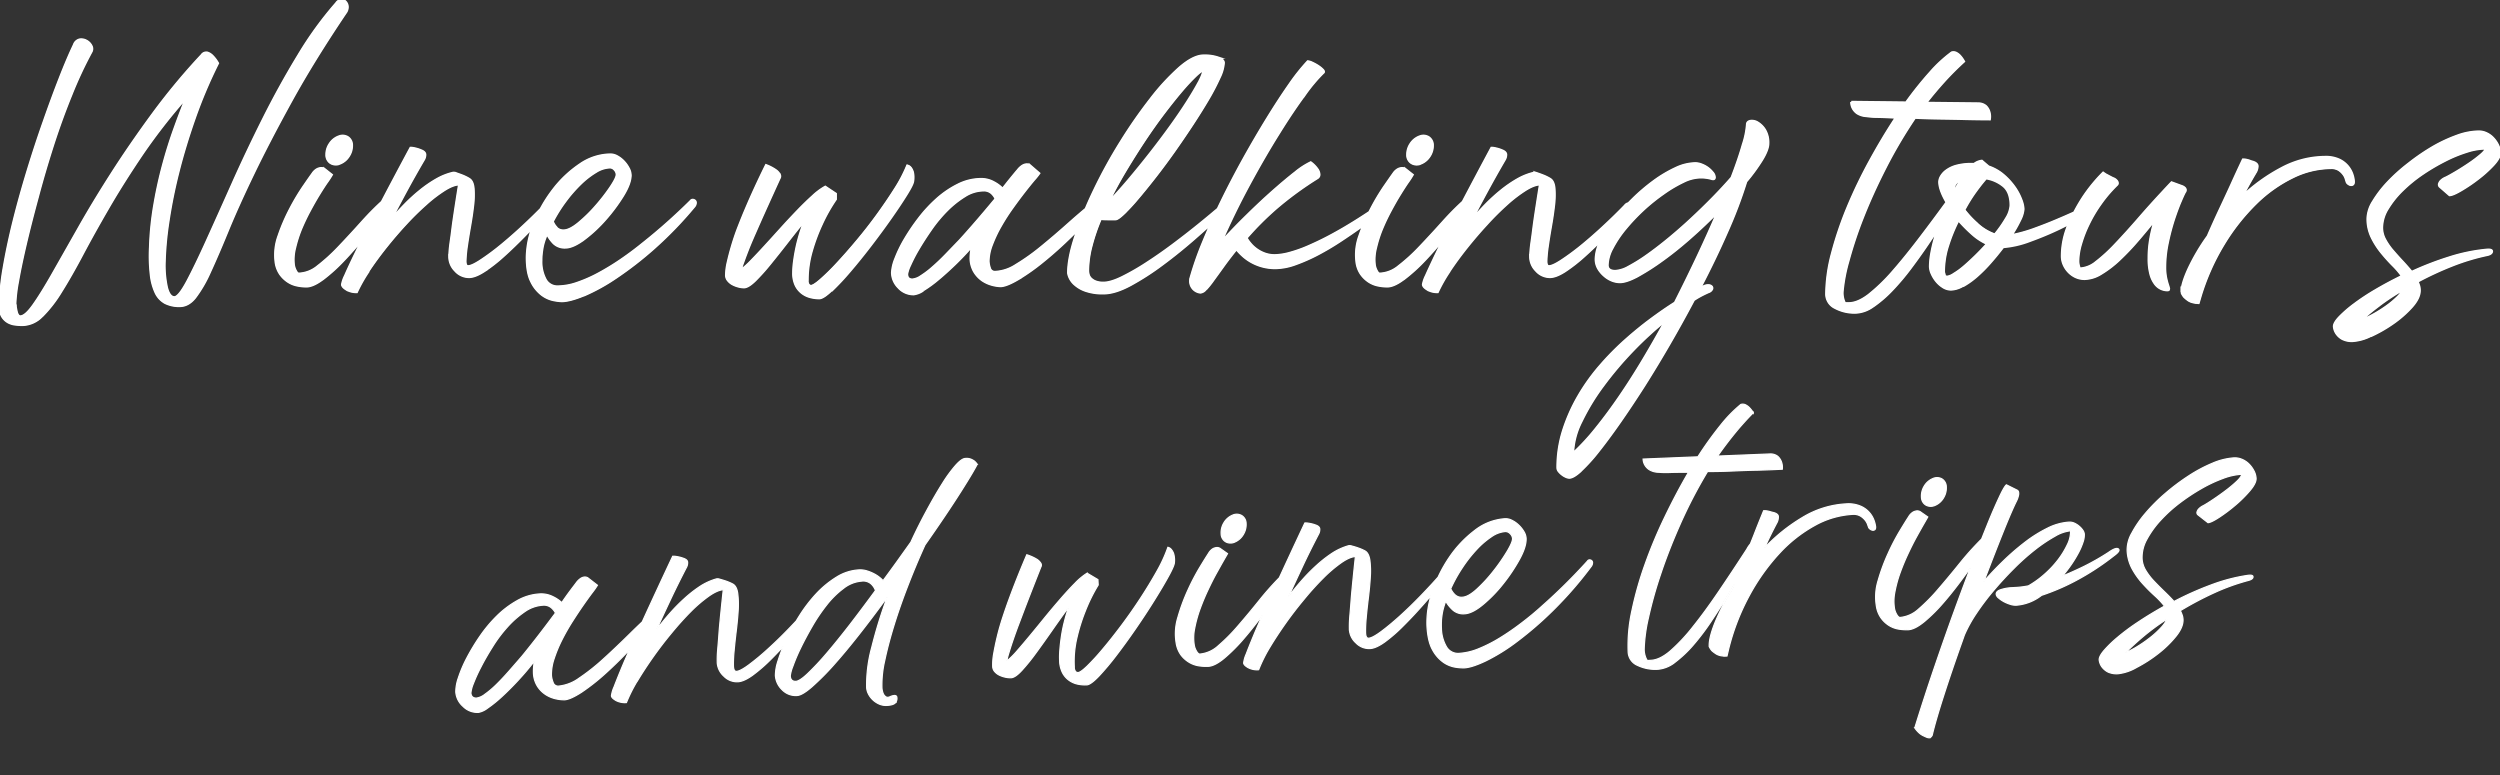
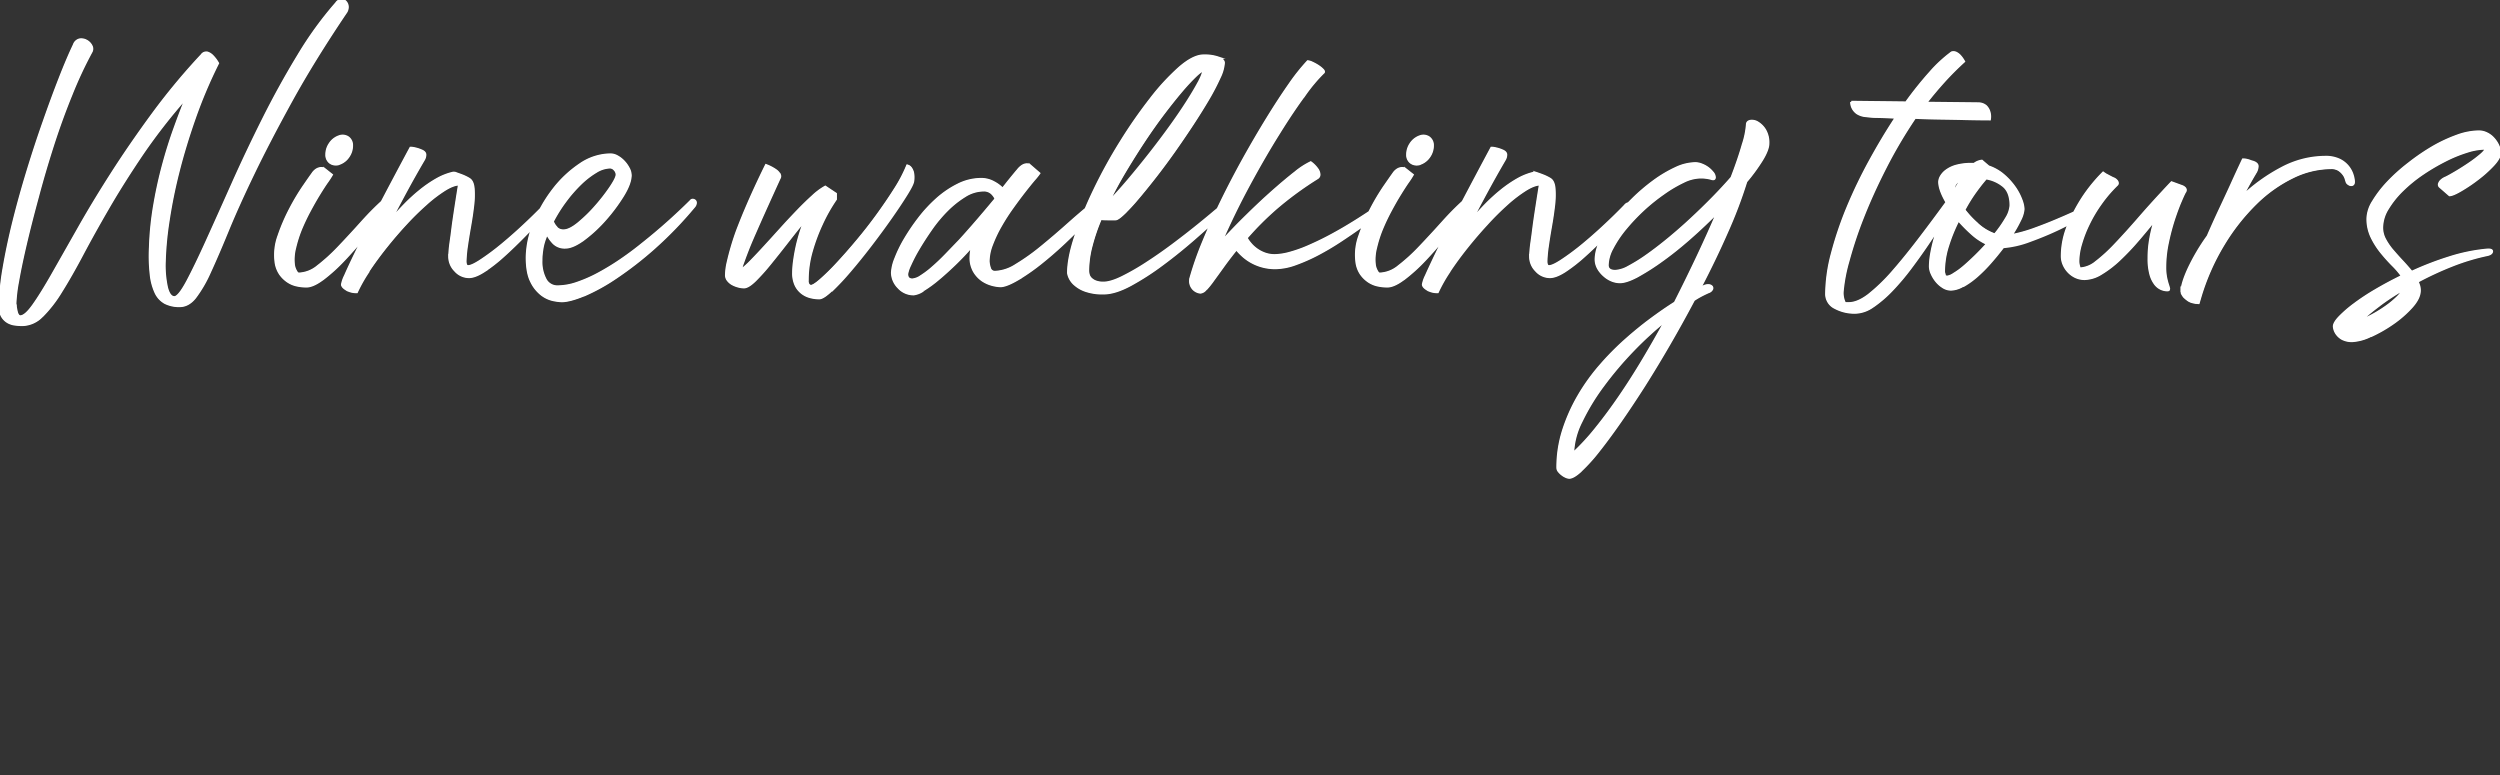
<svg xmlns="http://www.w3.org/2000/svg" id="Ebene_1" data-name="Ebene 1" viewBox="0 0 1038.49 322">
  <rect x="0" y="0" width="1038.49" height="322" fill="#333333" stroke="none" />
  <title>winewalking</title>
  <path d="M988.43,126.69a95.84,95.84,0,0,1,10.07-6.58,13.8,13.8,0,0,1-2.57,3.36,36.6,36.6,0,0,1-4.21,3.55,57,57,0,0,1-5.33,3.42,46.43,46.43,0,0,1-5.92,2.83q3.42-3.17,8-6.58m-3.68,12.89a58,58,0,0,0,9.21-5.26,45,45,0,0,0,7.82-6.84c2.2-2.46,3.29-4.74,3.29-6.84a6.35,6.35,0,0,0-.26-1.91,17.93,17.93,0,0,0-.66-1.78,135.82,135.82,0,0,1,14.47-6.71A90.13,90.13,0,0,1,1033,105.9c1.32-.26,2-.72,2.11-1.38s-.7-.9-2.37-.72a73.94,73.94,0,0,0-15.21,3.15,132.21,132.21,0,0,0-15.74,6.06q-1.85-2.24-3.94-4.48t-4-4.47a25.1,25.1,0,0,1-3.15-4.6,10.34,10.34,0,0,1-1.24-4.87,15.19,15.19,0,0,1,2.36-7.89,38.44,38.44,0,0,1,6.1-7.64,60.29,60.29,0,0,1,8.39-6.84,84.36,84.36,0,0,1,9.38-5.52A56.85,56.85,0,0,1,1024.7,63a25.72,25.72,0,0,1,7.21-1.32h.66c0,.61-.66,1.49-2,2.63a51.85,51.85,0,0,1-4.67,3.55q-2.7,1.84-5.46,3.49c-1.85,1.1-3.29,1.91-4.35,2.43a6.44,6.44,0,0,0-2.23,1.45,3.32,3.32,0,0,0-.66,1.18,1.22,1.22,0,0,0,.26,1.06l4.08,3.55q1.32,0,4.74-2a66.25,66.25,0,0,0,7-4.73,51.32,51.32,0,0,0,6.38-5.72c1.84-2,2.76-3.62,2.76-4.94a7.62,7.62,0,0,0-.79-3.35,11.41,11.41,0,0,0-2-2.9,8.8,8.8,0,0,0-2.77-2,7.52,7.52,0,0,0-3.15-.72,27.46,27.46,0,0,0-9.08,1.77,62.46,62.46,0,0,0-10.13,4.74A87.82,87.82,0,0,0,1000.54,68a72.92,72.92,0,0,0-8.69,7.82,46.15,46.15,0,0,0-6.05,7.9,14.1,14.1,0,0,0-2.3,7,17.52,17.52,0,0,0,1.71,7.83,32.72,32.72,0,0,0,4.08,6.38c1.58,1.93,3.16,3.69,4.73,5.26a32.57,32.57,0,0,1,3.82,4.48q-5.93,2.9-11.05,5.92a92.69,92.69,0,0,0-8.95,5.92,50.05,50.05,0,0,0-6.05,5.26q-2.24,2.37-2.24,3.81a6,6,0,0,0,1.06,3,7,7,0,0,0,2.3,2.1,8.51,8.51,0,0,0,4.41.93,19.6,19.6,0,0,0,7.43-2.11m-71.5-13.68.66-2.24a93.12,93.12,0,0,1,9.8-22.16,85.82,85.82,0,0,1,13.42-17,58,58,0,0,1,15.32-10.86,36.61,36.61,0,0,1,15.79-3.81,5.86,5.86,0,0,1,3.29.79,7.42,7.42,0,0,1,1.91,1.77,6.09,6.09,0,0,1,1,1.91c.18.61.31,1,.4,1.31a1.64,1.64,0,0,0,.65.79,2.09,2.09,0,0,0,1,.46,1.2,1.2,0,0,0,.86-.19c.26-.18.39-.57.39-1.19a10.79,10.79,0,0,0-.46-2.5,10.54,10.54,0,0,0-1.71-3.42,10.4,10.4,0,0,0-3.62-3,12.94,12.94,0,0,0-6-1.25,38.73,38.73,0,0,0-18.22,4.67,73.6,73.6,0,0,0-16.38,11.78q2.64-5.13,5.79-10.39a5.55,5.55,0,0,0,.59-2.18c.05-.74-.5-1.33-1.64-1.77-.62-.18-1.17-.35-1.65-.53a10.37,10.37,0,0,0-1.38-.39,6.54,6.54,0,0,0-1.31-.13q-2.37,5-4.74,10.26-2.1,4.6-4.73,10.19t-5.14,11.38a85.37,85.37,0,0,0-8,13.55q-2.89,6.32-2.9,9.74a6.51,6.51,0,0,0,1.06,1.84,13.75,13.75,0,0,0,1.64,1.38,6.2,6.2,0,0,0,2.7,1,2.91,2.91,0,0,0,.85.13ZM901,120.11a10.23,10.23,0,0,0-.46-1.71,29.57,29.57,0,0,1-.79-3,22,22,0,0,1-.39-4.48,48.39,48.39,0,0,1,1.13-10.26A92.59,92.59,0,0,1,903.05,91q1.47-4.41,2.8-7.5t1.74-3.75a1.19,1.19,0,0,0-.13-1.71,3,3,0,0,0-1.05-.65l-4.33-1.58q-7.47,7.89-13.18,14.47t-10.23,11.31a67.09,67.09,0,0,1-8.07,7.37,11.43,11.43,0,0,1-6.68,2.63,8.11,8.11,0,0,1-.66-3.16,25.84,25.84,0,0,1,1.12-7,50.81,50.81,0,0,1,3.16-8.22,57.13,57.13,0,0,1,5.06-8.55,56.17,56.17,0,0,1,6.84-8c.26-.27.28-.66.07-1.19a3.37,3.37,0,0,0-1.91-1.44l-1.51-.79c-.49-.27-.9-.48-1.25-.66a13.65,13.65,0,0,1-1.19-.79,65.81,65.81,0,0,0-8.55,10.52,73.57,73.57,0,0,0-5.87,11.12,33,33,0,0,0-2.68,13.09,8.59,8.59,0,0,0,.66,3.22,10.09,10.09,0,0,0,1.9,3,9.71,9.71,0,0,0,3,2.24,8.85,8.85,0,0,0,3.88.85,13.57,13.57,0,0,0,6.83-2.17,44.3,44.3,0,0,0,7.49-5.72,102.68,102.68,0,0,0,7.62-8q3.81-4.41,7.36-8.88a60.09,60.09,0,0,0-1.94,7.7,45.73,45.73,0,0,0-.77,8.48,24.65,24.65,0,0,0,.71,6.51,11.73,11.73,0,0,0,1.87,4.08,6.46,6.46,0,0,0,2.51,2.1,6.57,6.57,0,0,0,2.67.6c.44,0,.63-.18.59-.53m-93.08-5.72a6.49,6.49,0,0,1-.39-1.25v-.66A35,35,0,0,1,809.19,102a67.51,67.51,0,0,1,4.34-10.59,61.09,61.09,0,0,0,5.66,5.72,24.12,24.12,0,0,0,6.31,4.15q-2.37,2.63-4.93,5.13t-4.8,4.41a29.84,29.84,0,0,1-4.15,3A6.53,6.53,0,0,1,808.8,115a1,1,0,0,1-.93-.59m3.69-36.11a3.82,3.82,0,0,1,.72-2,4.86,4.86,0,0,1,2.57-1.78c-.53.79-1.06,1.6-1.58,2.43a23,23,0,0,0-1.45,2.7,7.33,7.33,0,0,1-.26-1.31m10,14.86a40.29,40.29,0,0,1-5.66-6,63.36,63.36,0,0,1,4.67-7.56c1.62-2.24,3.09-4.1,4.41-5.6a15.1,15.1,0,0,1,7.17,3.16q3.09,2.5,3.09,8.16a11.59,11.59,0,0,1-1.84,5.33,50.85,50.85,0,0,1-4.74,6.77,21,21,0,0,1-7.1-4.21m-6.19,25.59a33.54,33.54,0,0,0,5.66-4,58.37,58.37,0,0,0,5.72-5.73c1.89-2.14,3.66-4.31,5.33-6.51a40.12,40.12,0,0,0,11.12-2.56q6.38-2.31,12.17-5.07,6.71-3.28,13.81-7.23A4.77,4.77,0,0,0,871,86.3c.3-.44.33-.79.06-1a2,2,0,0,0-1.58-.26A8.27,8.27,0,0,0,866.55,86q-6.06,2.89-11.71,5.26c-3.25,1.4-6.64,2.72-10.2,4a60,60,0,0,1-9.14,2.5,52.23,52.23,0,0,0,3.62-6.38,12,12,0,0,0,1.38-4.54,12.3,12.3,0,0,0-.85-3.75A22.89,22.89,0,0,0,837,78,27.66,27.66,0,0,0,832.54,73,18.79,18.79,0,0,0,826,69.2l-2.76-2.37a6.31,6.31,0,0,0-3.16,1.32h-.92a23.52,23.52,0,0,0-6.58.78,12.48,12.48,0,0,0-4.14,2,7.87,7.87,0,0,0-2.17,2.43,4.85,4.85,0,0,0-.66,2.17q0,3.55,3.55,9.34c-1.05,2.29-2,4.63-3,7s-1.71,4.76-2.37,7a60.27,60.27,0,0,0-1.51,6.45,31.86,31.86,0,0,0-.53,5.39,7.49,7.49,0,0,0,.73,3,13.06,13.06,0,0,0,1.9,3.09,11.31,11.31,0,0,0,2.77,2.44,6.17,6.17,0,0,0,3.28,1,10.4,10.4,0,0,0,4.87-1.51M778,127.28a49.12,49.12,0,0,0,7.76-6.64,97.74,97.74,0,0,0,7.9-9.34q3.95-5.26,7.63-10.73c2.45-3.63,4.82-7.17,7.1-10.59s4.34-6.4,6.19-8.94a2.51,2.51,0,0,0,.72-1.78c0-.57-.29-.89-.72-1a2.67,2.67,0,0,0-1.85.72,11.77,11.77,0,0,0-2.63,3.09q-6.58,9.07-12.63,17T786.1,113.07a74.83,74.83,0,0,1-9.86,9.48Q771.7,126,768,126h-1.18a1.15,1.15,0,0,1-.53-.13,9.43,9.43,0,0,1-.92-4.87,67.49,67.49,0,0,1,2.44-12.69,167.44,167.44,0,0,1,6-18q3.87-9.87,9.34-20.59a196.38,196.38,0,0,1,12.3-20.85c3.68.18,7.34.28,11,.33s7,.11,9.94.19q5.25.13,10.13.14a6.81,6.81,0,0,0-.27-3.29,5.42,5.42,0,0,0-1.38-2.17A4.85,4.85,0,0,0,821.69,43L800,42.76q3.69-4.74,7.63-9.08c2.63-2.9,5.35-5.61,8.16-8.16a12.33,12.33,0,0,0-1.45-2.1,5.62,5.62,0,0,0-1.58-1.32,2.55,2.55,0,0,0-2-.26,57,57,0,0,0-8.95,8.29,149,149,0,0,0-10,12.49l-22.76-.26a5.29,5.29,0,0,0,.65,2.63,5.7,5.7,0,0,0,1.78,2,7.78,7.78,0,0,0,3.75,1.18,33.6,33.6,0,0,0,4.74.33q3.28.06,7.63.33-5.54,8.41-10.79,18a199.4,199.4,0,0,0-9.28,19.27,147.27,147.27,0,0,0-6.44,19,67.64,67.64,0,0,0-2.44,17,6.32,6.32,0,0,0,3.62,5.73,17,17,0,0,0,8.49,2,13.08,13.08,0,0,0,7.23-2.57M656.92,175a90.43,90.43,0,0,1,9-14.8,145.49,145.49,0,0,1,12.36-14.61A150,150,0,0,1,692,133q-4.62,8.42-9.41,16.45t-9.74,15.26Q667.9,171.94,663,178a94.13,94.13,0,0,1-9.6,10.39A31.22,31.22,0,0,1,656.92,175m-.2,20.45a70.68,70.68,0,0,0,7.23-8q4.08-5.13,8.95-12.11T683,160.17q5.2-8.22,10.46-17.3t10.13-18.29a34.33,34.33,0,0,1,3.09-1.84c1-.52,2-1,3-1.45a2.36,2.36,0,0,0,1.38-1.05,1,1,0,0,0,0-1.12,1.8,1.8,0,0,0-1.25-.59,4,4,0,0,0-2.23.53,14.68,14.68,0,0,0-1.45.66q6.32-12.1,11.31-23.49a189.58,189.58,0,0,0,7.9-20.85A74.41,74.41,0,0,0,732,66.24c1.66-2.76,2.5-5,2.5-6.65a10.18,10.18,0,0,0-1.38-5.65,9.1,9.1,0,0,0-3-3,4.52,4.52,0,0,0-3-.66c-.92.18-1.38.66-1.38,1.45A34.88,34.88,0,0,1,724,60.12q-1.63,5.79-4.66,13.68-3.54,4.08-7.87,8.49t-9,8.75q-4.66,4.33-9.39,8.22t-8.92,6.84a69,69,0,0,1-7.62,4.74,12.88,12.88,0,0,1-5.51,1.77c-2.19,0-3.28-.83-3.28-2.5a15.6,15.6,0,0,1,2-7,45.7,45.7,0,0,1,5.33-8,82.19,82.19,0,0,1,7.43-7.89A79.52,79.52,0,0,1,691,80.38a54.43,54.43,0,0,1,8.22-4.87,16.63,16.63,0,0,1,6.71-1.84,15.82,15.82,0,0,1,4.87.53c1,.35,1.45.17,1.45-.53a3.22,3.22,0,0,0-.86-2,10.66,10.66,0,0,0-2-1.91,11,11,0,0,0-2.57-1.38,7.19,7.19,0,0,0-2.56-.53,19.88,19.88,0,0,0-8.16,2,53.1,53.1,0,0,0-9,5.33,79.23,79.23,0,0,0-8.88,7.56,88.26,88.26,0,0,0-7.7,8.62A52.48,52.48,0,0,0,665,100a17.2,17.2,0,0,0-2.1,7.5,7.75,7.75,0,0,0,1,4,11.68,11.68,0,0,0,2.5,3,10.83,10.83,0,0,0,3.22,2,9.11,9.11,0,0,0,3.29.65q2.76,0,7.37-2.49a98.18,98.18,0,0,0,10.19-6.52q5.6-4,11.58-9.27T713.55,88q-3.69,8.68-8.22,18.29t-9.54,19.47q-4.6,2.9-9.93,6.84t-10.79,8.81a116.15,116.15,0,0,0-10.52,10.72,82.15,82.15,0,0,0-8.95,12.57,71.48,71.48,0,0,0-6.25,14.14A50.56,50.56,0,0,0,647,194.31a2.32,2.32,0,0,0,.6,1.51,7.89,7.89,0,0,0,1.38,1.32,7.35,7.35,0,0,0,1.58.92,3.52,3.52,0,0,0,1.31.33q1.71,0,4.87-2.9m-54.66-82.88q3.23-4.86,7.17-9.8t8.29-9.67A117.42,117.42,0,0,1,626,84.72a57.49,57.49,0,0,1,7.76-5.92q3.62-2.23,6-2.23-1.18,7.37-2.11,13.55c-.26,1.75-.5,3.5-.72,5.26s-.44,3.4-.66,4.93-.37,2.85-.46,4-.13,1.91-.13,2.43a8.21,8.21,0,0,0,2.43,5.66,7.59,7.59,0,0,0,5.73,2.63q2.49,0,6.18-2.37a66.35,66.35,0,0,0,8.09-6.31q4.41-3.94,9.41-9.08t10-10.52a2.57,2.57,0,0,0,.52-1.32.85.85,0,0,0-.46-.79,1.73,1.73,0,0,0-1.18-.13,2.35,2.35,0,0,0-1.38.92q-4.08,4.22-8.88,8.68t-9.34,8.16a101.36,101.36,0,0,1-8.16,6c-2.41,1.58-4.15,2.37-5.2,2.37-.79,0-1.16-.81-1.12-2.43a54.62,54.62,0,0,1,.6-6.12q.52-3.69,1.31-8.16c.53-3,.94-5.81,1.25-8.48a36.4,36.4,0,0,0,.2-7.11c-.18-2.06-.79-3.4-1.84-4a12.71,12.71,0,0,0-1.32-.72,18.83,18.83,0,0,0-2-.86q-1-.39-2-.72a2.5,2.5,0,0,0-1.38-.2,25.4,25.4,0,0,0-6.78,2.7,51.17,51.17,0,0,0-6.71,4.6,76,76,0,0,0-6.51,5.92q-3.15,3.23-6,6.65,3-5.79,6.45-12.17t7.36-13.09a4.07,4.07,0,0,0,.66-2.17c0-.75-.57-1.34-1.71-1.78a12.88,12.88,0,0,0-1.64-.59c-.49-.14-1-.24-1.39-.33a6.47,6.47,0,0,0-1.31-.13q-7.89,14.73-14.21,26.83-2.62,5.15-5.2,10.13c-1.71,3.34-3.22,6.38-4.53,9.15s-2.39,5.09-3.23,7a13.1,13.1,0,0,0-1.25,3.62c0,.61.58,1.29,1.71,2a7.83,7.83,0,0,0,4.34,1.11,63.85,63.85,0,0,1,4.94-8.68M583,116a70.81,70.81,0,0,0,8.69-7.83q4.67-4.86,9.73-11.18t10.06-13a11.56,11.56,0,0,0,.66-1.12,1.15,1.15,0,0,0-.13-1.38c-.44-.43-.83-.57-1.18-.39a.9.9,0,0,0-.53.39,122,122,0,0,0-11,10.86q-5.13,5.71-9.67,10.46a74.37,74.37,0,0,1-8.62,7.82,13.12,13.12,0,0,1-7.89,3.09c-.44,0-.88-.43-1.31-1.31a7.17,7.17,0,0,1-.79-2.49,19.27,19.27,0,0,1,.52-7A50.72,50.72,0,0,1,574,95.18a85.43,85.43,0,0,1,3.68-7.74c1.36-2.54,2.67-4.83,3.95-6.89S584,76.77,585,75.37s1.51-2.31,1.77-2.75l-3-2.37a2.58,2.58,0,0,0-1.32-.39,4.17,4.17,0,0,0-1.58.39,5.35,5.35,0,0,0-2,1.84q-1.05,1.45-3.82,5.46a91.44,91.44,0,0,0-5.52,9.28,80.06,80.06,0,0,0-4.74,11,23,23,0,0,0-1.31,10.59,11.33,11.33,0,0,0,1.84,5.33,12.09,12.09,0,0,0,3.29,3.22,10.94,10.94,0,0,0,3.88,1.58,19.34,19.34,0,0,0,3.75.4q2.76,0,6.77-3m7-48a7.57,7.57,0,0,0,3.75-3,7.92,7.92,0,0,0,1.38-4.54,3.9,3.9,0,0,0-1.65-3.35,4.09,4.09,0,0,0-3.75-.33,7.57,7.57,0,0,0-3.75,3,7.9,7.9,0,0,0-1.38,4.54,3.86,3.86,0,0,0,1.65,3.35A4.12,4.12,0,0,0,590,68m-89.07,52.16a35.81,35.81,0,0,0,3-3.75c1.18-1.62,2.57-3.53,4.14-5.72s3.42-4.61,5.53-7.24A23,23,0,0,0,516,106a19.06,19.06,0,0,0,3.42,2.56,20.09,20.09,0,0,0,10.39,2.77,25.19,25.19,0,0,0,8.42-1.65,71.84,71.84,0,0,0,9.34-4.14q4.74-2.51,9.21-5.46t8-5.46c2.32-1.67,4.21-3.09,5.66-4.28l2.3-1.9a1.78,1.78,0,0,0,.79-.79c.17-.35,0-.75-.4-1.19-.26-.26-.74-.3-1.44-.13a8.55,8.55,0,0,0-.93.53q-8.8,5.91-15.59,9.67a124.34,124.34,0,0,1-11.77,5.85,55.88,55.88,0,0,1-8.35,2.9,25.3,25.3,0,0,1-5.46.78,12,12,0,0,1-4.28-.72,13.81,13.81,0,0,1-3.35-1.78,13.5,13.5,0,0,1-2.5-2.3,14.29,14.29,0,0,1-1.71-2.43A125.85,125.85,0,0,1,530,86.56a139.08,139.08,0,0,1,17.24-12.63,1.64,1.64,0,0,0,.79-1.44,4.31,4.31,0,0,0-.66-2,12.55,12.55,0,0,0-2.9-3,31.37,31.37,0,0,0-6.38,4.14q-4.14,3.23-9.34,7.83T517.93,89.59q-5.65,5.52-10.79,11.18,5.26-12.1,11.58-23.81t12.37-21.38q6-9.66,11-16.38a67.4,67.4,0,0,1,7.5-8.94c.43-.26.41-.66-.07-1.19a10.76,10.76,0,0,0-1.91-1.58,18.32,18.32,0,0,0-2.5-1.38,5.57,5.57,0,0,0-1.84-.59,83,83,0,0,0-7.63,9.6q-4.34,6.2-9.14,14t-9.74,16.64q-4.93,8.88-9.27,17.76t-7.76,17.24a130,130,0,0,0-5.27,15.19v.26a4.71,4.71,0,0,0,4.21,5.27,3.36,3.36,0,0,0,2.17-1.32m-2.82-86q-1.85,3.48-4.87,8.22t-7,10.26q-4,5.54-8.42,11.18t-8.88,10.92q-4.47,5.27-8.55,9.48,3.15-6.58,7.17-13.29t8.09-12.83q4.08-6.12,8.09-11.38T491,37.56a83.67,83.67,0,0,1,5.72-6.12c1.58-1.49,2.63-2.23,3.16-2.23,0,1-.62,2.61-1.84,4.93m7.1,53.28q-3,2.56-7.56,6.25t-10.07,7.83q-5.52,4.14-11,7.69a100.57,100.57,0,0,1-10.26,5.92q-4.82,2.37-7.83,2.37a8.85,8.85,0,0,1-3.36-.53,5.6,5.6,0,0,1-2-1.31,3.71,3.71,0,0,1-.92-1.65,7.34,7.34,0,0,1-.2-1.64,41.26,41.26,0,0,1,1.38-10.06,79.86,79.86,0,0,1,3.88-11.38c.88.08,1.82.13,2.83.13h3.36c.61,0,1.73-.77,3.35-2.3a82.16,82.16,0,0,0,5.79-6.26q3.36-3.95,7.3-9t7.9-10.65q3.94-5.59,7.62-11.19T502,41a93.31,93.31,0,0,0,4.61-8.87,16.44,16.44,0,0,0,1.71-6c0-.88-.77-1.6-2.31-2.17a17.45,17.45,0,0,0-6-.86q-4.21,0-10,5a94,94,0,0,0-12,13A202.6,202.6,0,0,0,465.57,59a205.49,205.49,0,0,0-11,20,167.32,167.32,0,0,0-7.83,19.14q-3,9.08-3,15.26a7.17,7.17,0,0,0,.53,1.78,8.21,8.21,0,0,0,2.11,2.89,13.23,13.23,0,0,0,4.47,2.63,21.46,21.46,0,0,0,7.63,1.12q4.72,0,11.18-3.49a109.73,109.73,0,0,0,13.42-8.68q7-5.19,14.08-11.44T510.3,86.43a1.41,1.41,0,0,0,.4-2q-.66-1-2,0-.53.39-3.55,3M376.77,113.8a13.68,13.68,0,0,1,1.25-3.69,65.21,65.21,0,0,1,3.49-6.71q2.24-3.81,5.26-8.15a58,58,0,0,1,6.58-7.9,40.38,40.38,0,0,1,7.43-5.92,14.69,14.69,0,0,1,7.7-2.37,4.82,4.82,0,0,1,3.42,1.12,7.42,7.42,0,0,1,1.71,2.3,3.72,3.72,0,0,1-.66.93q-7.63,9.21-14.21,16.44c-1.93,2-3.86,4-5.79,6s-3.77,3.73-5.52,5.26a37.29,37.29,0,0,1-4.87,3.68,7.48,7.48,0,0,1-3.55,1.38c-1.49,0-2.24-.78-2.24-2.36m6.71,6.7a49.5,49.5,0,0,0,6-4.34q3.34-2.76,7.1-6.38t7.3-7.69a22.14,22.14,0,0,0-.65,4.73,11.22,11.22,0,0,0,1.44,5.92,11.75,11.75,0,0,0,3.42,3.69,13.26,13.26,0,0,0,4.08,1.84,14.82,14.82,0,0,0,3.42.53c1.58,0,3.95-.93,7.11-2.77a87.68,87.68,0,0,0,10.52-7.43q5.79-4.66,12.1-10.85t12.11-12.9a10.81,10.81,0,0,0,.79-1,1.19,1.19,0,0,0,.13-1.39,1.42,1.42,0,0,0-1.19-.39c-.26.09-.48.18-.66.26q-6.44,5.13-12.56,10.59t-11.64,9.94a87.6,87.6,0,0,1-10.33,7.3,17.36,17.36,0,0,1-8.61,2.83,2.16,2.16,0,0,1-2.24-1.71,10,10,0,0,1-.53-2.77,19.76,19.76,0,0,1,1.45-7,54.29,54.29,0,0,1,3.62-7.63,84.59,84.59,0,0,1,4.8-7.5c1.75-2.45,3.4-4.67,4.93-6.64s2.9-3.66,4.08-5.07A27.45,27.45,0,0,0,431.63,72l-3.81-3.29a2.58,2.58,0,0,0-1.32-.39,3.61,3.61,0,0,0-1.58.46,7.22,7.22,0,0,0-2.1,1.91c-.53.61-1.36,1.6-2.5,3s-2.42,3-3.82,4.8a14.36,14.36,0,0,0-3.62-2.7,10.61,10.61,0,0,0-5.32-1.38,21.4,21.4,0,0,0-9.54,2.3,39.55,39.55,0,0,0-8.75,5.92,57.8,57.8,0,0,0-7.5,8.09,86,86,0,0,0-5.92,8.75,53.27,53.27,0,0,0-3.88,8,17.87,17.87,0,0,0-1.38,5.79,8.87,8.87,0,0,0,2.63,6.12,8.35,8.35,0,0,0,6.32,2.82,8.87,8.87,0,0,0,3.94-1.58m-38.15.2a107.66,107.66,0,0,0,7.7-8.22q4.28-5,8.81-10.92t8.35-11.38q3.82-5.46,6.38-9.6c1.72-2.76,2.61-4.58,2.7-5.46a10,10,0,0,0-.06-3.49,5.24,5.24,0,0,0-.86-1.91,2.54,2.54,0,0,0-1.45-1,59.55,59.55,0,0,1-5.06,9.67q-3.36,5.32-7.43,10.92t-8.49,10.85q-4.41,5.27-8.29,9.41a91.92,91.92,0,0,1-6.77,6.64q-2.89,2.5-3.95,2.5a1.38,1.38,0,0,1-1-.46,2.75,2.75,0,0,1-.46-1.9A43.27,43.27,0,0,1,337.24,104a75.1,75.1,0,0,1,4-10.72,69.2,69.2,0,0,1,5.92-10.52V80.51l-4.34-2.89a26.91,26.91,0,0,0-5.2,3.88q-3,2.7-6.35,6.18T324.44,95q-3.45,3.83-6.64,7.31T312,108.47a33,33,0,0,1-4.39,3.88,32.67,32.67,0,0,1,1.12-3.55q.85-2.37,2-5.33c.79-2,1.67-4.06,2.63-6.25s1.93-4.39,2.9-6.58q3.42-7.62,7.5-16.57a1.52,1.52,0,0,0,0-1.71,5.38,5.38,0,0,0-1.65-1.71,17.9,17.9,0,0,0-3.88-2q-4.74,9.61-8.42,18.29c-1.05,2.45-2.07,5-3.07,7.56s-1.85,5.11-2.58,7.57-1.32,4.73-1.8,6.84a25.36,25.36,0,0,0-.71,5.39,3.41,3.41,0,0,0,.79,2.17,6.09,6.09,0,0,0,1.92,1.58,10.87,10.87,0,0,0,2.38.92,9.18,9.18,0,0,0,2.31.33q1.71,0,4.56-2.76a84.55,84.55,0,0,0,6.27-7q3.44-4.22,7.27-9.15t7.39-9.27c-.81,1.93-1.53,3.93-2.16,6s-1.15,4.08-1.55,6-.72,3.84-.95,5.6a35.85,35.85,0,0,0-.34,4.6,11.58,11.58,0,0,0,.95,5,8.94,8.94,0,0,0,2.48,3.22,9.4,9.4,0,0,0,3.47,1.78,14.65,14.65,0,0,0,3.89.53q1.57,0,5-3.23M231.21,94.59A7.57,7.57,0,0,1,229.56,92a60.47,60.47,0,0,1,5.27-8.42,57.37,57.37,0,0,1,6.31-7.24,34.78,34.78,0,0,1,6.45-5,11.72,11.72,0,0,1,5.78-1.84,2.61,2.61,0,0,1,2,1,3.11,3.11,0,0,1,.86,2c0,1-.84,2.69-2.5,5.19a77.73,77.73,0,0,1-6.05,7.83,62.16,62.16,0,0,1-7.3,7.17c-2.5,2.06-4.59,3.09-6.25,3.09a3.86,3.86,0,0,1-3-1.18m11.38,28.09a80.34,80.34,0,0,0,13.35-7.37A148.58,148.58,0,0,0,271.73,103a161,161,0,0,0,16.64-17.24,2.44,2.44,0,0,0,.59-1.31,1.18,1.18,0,0,0-.26-1,1.41,1.41,0,0,0-.86-.39,1,1,0,0,0-.92.46,239.92,239.92,0,0,1-20,17.76q-4.2,3.42-8.81,6.58a103.8,103.8,0,0,1-9.21,5.65,58,58,0,0,1-9,4,25.41,25.41,0,0,1-8.22,1.52,5.56,5.56,0,0,1-5.13-3,15.59,15.59,0,0,1-1.71-7.83,24.22,24.22,0,0,1,.14-2.83c.09-.83.21-1.64.34-2.43a22.2,22.2,0,0,1,.63-2.57c.28-.92.7-2,1.25-3.35A15.36,15.36,0,0,0,230,101a6.53,6.53,0,0,0,4.81,1.78q3.15,0,7.76-3.41a58.1,58.1,0,0,0,8.88-8.26,72,72,0,0,0,7.36-9.9c2.06-3.37,3.1-6.18,3.1-8.46a6.23,6.23,0,0,0-.79-2.82,12.94,12.94,0,0,0-2-2.82A11.15,11.15,0,0,0,256.4,65a5.77,5.77,0,0,0-2.76-.79,22.74,22.74,0,0,0-12.83,4.2A46.87,46.87,0,0,0,229.69,79a57.46,57.46,0,0,0-7.82,13.85,38.16,38.16,0,0,0-3,14q0,6.44,1.8,10a15,15,0,0,0,4.27,5.44,12.09,12.09,0,0,0,4.85,2.3,20.17,20.17,0,0,0,3.55.46q3.28,0,9.21-2.43m-89.52-10.07q3.23-4.86,7.16-9.8t8.29-9.67A117.46,117.46,0,0,1,177,84.72a57.49,57.49,0,0,1,7.76-5.92q3.61-2.23,6-2.23-1.19,7.37-2.11,13.55c-.26,1.75-.51,3.5-.72,5.26s-.44,3.4-.66,4.93-.37,2.85-.46,4-.13,1.91-.13,2.43a8.21,8.21,0,0,0,2.43,5.66,7.57,7.57,0,0,0,5.72,2.63q2.5,0,6.19-2.37a66.35,66.35,0,0,0,8.09-6.31q4.39-3.94,9.4-9.08t10-10.52a2.6,2.6,0,0,0,.53-1.32.87.87,0,0,0-.46-.79,1.76,1.76,0,0,0-1.19-.13,2.41,2.41,0,0,0-1.38.92q-4.08,4.22-8.88,8.68t-9.34,8.16a99.62,99.62,0,0,1-8.15,6q-3.63,2.37-5.2,2.37c-.79,0-1.16-.81-1.12-2.43a54.27,54.27,0,0,1,.59-6.12q.53-3.69,1.32-8.16t1.25-8.48a36.4,36.4,0,0,0,.2-7.11c-.18-2.06-.79-3.4-1.85-4a11.36,11.36,0,0,0-1.31-.72,19,19,0,0,0-2-.86c-.7-.26-1.38-.5-2-.72a2.53,2.53,0,0,0-1.39-.2,25.34,25.34,0,0,0-6.77,2.7,50.51,50.51,0,0,0-6.71,4.6,73.14,73.14,0,0,0-6.51,5.92q-3.16,3.23-6,6.65,3-5.79,6.44-12.17t7.37-13.09a4.07,4.07,0,0,0,.66-2.17c0-.75-.57-1.34-1.71-1.78a13.54,13.54,0,0,0-1.65-.59c-.48-.14-.94-.24-1.38-.33a6.54,6.54,0,0,0-1.31-.13q-7.91,14.73-14.21,26.83l-5.2,10.13c-1.71,3.34-3.22,6.38-4.54,9.15s-2.39,5.09-3.22,7a13.1,13.1,0,0,0-1.25,3.62q0,.92,1.71,2a7.83,7.83,0,0,0,4.34,1.11,62.79,62.79,0,0,1,4.94-8.68M134,116a70.8,70.8,0,0,0,8.68-7.83q4.67-4.86,9.74-11.18t10.06-13a11.56,11.56,0,0,0,.66-1.12,1.16,1.16,0,0,0-.13-1.38c-.44-.43-.84-.57-1.19-.39a.87.87,0,0,0-.52.39,122,122,0,0,0-11,10.86q-5.13,5.71-9.67,10.46a75.2,75.2,0,0,1-8.62,7.82,13.12,13.12,0,0,1-7.89,3.09c-.44,0-.88-.43-1.32-1.31a7.39,7.39,0,0,1-.79-2.49,19.29,19.29,0,0,1,.53-7A51.77,51.77,0,0,1,125,95.18q1.65-3.95,3.69-7.74c1.36-2.54,2.67-4.83,3.94-6.89S135,76.77,136,75.37s1.52-2.31,1.78-2.75l-3-2.37a2.54,2.54,0,0,0-1.31-.39,4.17,4.17,0,0,0-1.58.39,5.27,5.27,0,0,0-2,1.84q-1.07,1.45-3.82,5.46a91.44,91.44,0,0,0-5.52,9.28,77.68,77.68,0,0,0-4.74,11,23,23,0,0,0-1.32,10.59,11.44,11.44,0,0,0,1.85,5.33,12,12,0,0,0,3.29,3.22,10.79,10.79,0,0,0,3.88,1.58,19.18,19.18,0,0,0,3.75.4c1.84,0,4.09-1,6.77-3m7-48a7.49,7.49,0,0,0,3.75-3,7.77,7.77,0,0,0,1.38-4.54,3.87,3.87,0,0,0-1.64-3.35,4.09,4.09,0,0,0-3.75-.33,7.49,7.49,0,0,0-3.75,3,7.75,7.75,0,0,0-1.38,4.54,3.87,3.87,0,0,0,1.64,3.35A4.12,4.12,0,0,0,141,68M17.5,131.29a54.27,54.27,0,0,0,7.89-10.19q4.08-6.51,8.82-15.46T45.06,86.17q6.12-10.53,14-22.17A238.68,238.68,0,0,1,77.49,40.39q-2.37,5.79-5,13.09t-4.8,15.39Q65.51,77,64.07,85.58a125.28,125.28,0,0,0-1.71,17.17,68.31,68.31,0,0,0,.33,11.31,23.41,23.41,0,0,0,2,7.5,9.28,9.28,0,0,0,3.88,4.21,12.82,12.82,0,0,0,6.11,1.31q3.56,0,6.38-3.55A53.09,53.09,0,0,0,87.16,113q3.23-7,7.43-17.24T105.31,72q6.51-13.48,15.72-30.2t22.5-36.44a4,4,0,0,0,.85-2.56,3.12,3.12,0,0,0-.79-2A2.29,2.29,0,0,0,141.82,0a2.86,2.86,0,0,0-2.11,1.32,149.5,149.5,0,0,0-15.78,21.77q-7.64,12.56-14.47,26.18T96.7,76.17Q90.78,89.46,86,100t-8.22,17q-3.5,6.51-5.33,6.51-2.11,0-3.16-4.08a42.76,42.76,0,0,1-.92-11A134,134,0,0,1,69.92,92,205.9,205.9,0,0,1,74,71.7q2.7-10.78,6.78-22.43a196.12,196.12,0,0,1,9.73-23,13.86,13.86,0,0,0-2.24-3A5.1,5.1,0,0,0,86.1,21.9a2.28,2.28,0,0,0-2.3,1A270.78,270.78,0,0,0,63.48,47.36Q54.2,60,46.51,72T32.69,94.85q-6.12,10.79-10.79,19t-8,12.89c-2.24,3.16-4.06,4.73-5.46,4.73a1.13,1.13,0,0,1-.92-.52,3.65,3.65,0,0,1-.59-1.32c-.13-.52-.24-1.05-.33-1.58a7.87,7.87,0,0,1-.13-1.31,2.23,2.23,0,0,1-.13-.92,64,64,0,0,1,1.11-9q1.13-6.51,3.23-15.46t5-19.6Q18.54,71,22,60.25T29.6,39.34a167.1,167.1,0,0,1,8.42-18,2.55,2.55,0,0,0-.13-2.37,4.75,4.75,0,0,0-2-2,4.37,4.37,0,0,0-2.76-.52,3.24,3.24,0,0,0-2.36,2.17q-2.64,5.52-5.86,13.75t-6.64,18Q14.86,60,11.58,70.71t-5.86,21Q3.16,102,1.58,111.23A99.22,99.22,0,0,0,0,127.61a7.18,7.18,0,0,0,.92,3.84,6.84,6.84,0,0,0,2.3,2.3,7.94,7.94,0,0,0,3,1,24.43,24.43,0,0,0,3.09.21,11.64,11.64,0,0,0,8.16-3.69" style="fill:#fff;stroke:#fff;stroke-miterlimit:10" />
  <path d="M988.43,126.69a95.84,95.84,0,0,1,10.07-6.58,13.8,13.8,0,0,1-2.57,3.36,36.6,36.6,0,0,1-4.21,3.55,57,57,0,0,1-5.33,3.42,46.43,46.43,0,0,1-5.92,2.83Q983.89,130.1,988.43,126.69Zm-3.68,12.89a58,58,0,0,0,9.21-5.26,45,45,0,0,0,7.82-6.84c2.2-2.46,3.29-4.74,3.29-6.84a6.35,6.35,0,0,0-.26-1.91,17.93,17.93,0,0,0-.66-1.78,135.82,135.82,0,0,1,14.47-6.71A90.13,90.13,0,0,1,1033,105.9c1.32-.26,2-.72,2.11-1.38s-.7-.9-2.37-.72a73.94,73.94,0,0,0-15.21,3.15,132.21,132.21,0,0,0-15.74,6.06q-1.85-2.24-3.94-4.48t-4-4.47a25.1,25.1,0,0,1-3.15-4.6,10.34,10.34,0,0,1-1.24-4.87,15.19,15.19,0,0,1,2.36-7.89,38.44,38.44,0,0,1,6.1-7.64,60.29,60.29,0,0,1,8.39-6.84,84.36,84.36,0,0,1,9.38-5.52A56.85,56.85,0,0,1,1024.7,63a25.72,25.72,0,0,1,7.21-1.32h.66c0,.61-.66,1.49-2,2.63a51.85,51.85,0,0,1-4.67,3.55q-2.7,1.84-5.46,3.49c-1.85,1.1-3.29,1.91-4.35,2.43a6.44,6.44,0,0,0-2.23,1.45,3.32,3.32,0,0,0-.66,1.18,1.22,1.22,0,0,0,.26,1.06l4.08,3.55q1.32,0,4.74-2a66.25,66.25,0,0,0,7-4.73,51.32,51.32,0,0,0,6.38-5.72c1.84-2,2.76-3.62,2.76-4.94a7.62,7.62,0,0,0-.79-3.35,11.41,11.41,0,0,0-2-2.9,8.8,8.8,0,0,0-2.77-2,7.52,7.52,0,0,0-3.15-.72,27.46,27.46,0,0,0-9.08,1.77,62.46,62.46,0,0,0-10.13,4.74A87.82,87.82,0,0,0,1000.54,68a72.92,72.92,0,0,0-8.69,7.82,46.15,46.15,0,0,0-6.05,7.9,14.1,14.1,0,0,0-2.3,7,17.52,17.52,0,0,0,1.71,7.83,32.72,32.72,0,0,0,4.08,6.38c1.58,1.93,3.16,3.69,4.73,5.26a32.57,32.57,0,0,1,3.82,4.48q-5.93,2.9-11.05,5.92a92.69,92.69,0,0,0-8.95,5.92,50.05,50.05,0,0,0-6.05,5.26q-2.24,2.37-2.24,3.81a6,6,0,0,0,1.06,3,7,7,0,0,0,2.3,2.1,8.51,8.51,0,0,0,4.41.93A19.6,19.6,0,0,0,984.75,139.58Zm-71.5-13.68.66-2.24a93.12,93.12,0,0,1,9.8-22.16,85.82,85.82,0,0,1,13.42-17,58,58,0,0,1,15.32-10.86,36.61,36.61,0,0,1,15.79-3.81,5.86,5.86,0,0,1,3.29.79,7.42,7.42,0,0,1,1.91,1.77,6.09,6.09,0,0,1,1,1.91c.18.61.31,1,.4,1.31a1.64,1.64,0,0,0,.65.79,2.09,2.09,0,0,0,1,.46,1.2,1.2,0,0,0,.86-.19c.26-.18.39-.57.39-1.19a10.79,10.79,0,0,0-.46-2.5,10.54,10.54,0,0,0-1.71-3.42,10.4,10.4,0,0,0-3.62-3,12.94,12.94,0,0,0-6-1.25,38.73,38.73,0,0,0-18.22,4.67,73.6,73.6,0,0,0-16.38,11.78q2.64-5.13,5.79-10.39a5.55,5.55,0,0,0,.59-2.18c.05-.74-.5-1.33-1.64-1.77-.62-.18-1.17-.35-1.65-.53a10.37,10.37,0,0,0-1.38-.39,6.54,6.54,0,0,0-1.31-.13q-2.37,5-4.74,10.26-2.1,4.6-4.73,10.19t-5.14,11.38a85.37,85.37,0,0,0-8,13.55q-2.89,6.32-2.9,9.74a6.51,6.51,0,0,0,1.06,1.84,13.75,13.75,0,0,0,1.64,1.38,6.2,6.2,0,0,0,2.7,1,2.91,2.91,0,0,0,.85.13ZM901,120.11a10.23,10.23,0,0,0-.46-1.71,29.57,29.57,0,0,1-.79-3,22,22,0,0,1-.39-4.48,48.39,48.39,0,0,1,1.13-10.26A92.59,92.59,0,0,1,903.05,91q1.47-4.41,2.8-7.5t1.74-3.75a1.19,1.19,0,0,0-.13-1.71,3,3,0,0,0-1.05-.65l-4.33-1.58q-7.47,7.89-13.18,14.47t-10.23,11.31a67.09,67.09,0,0,1-8.07,7.37,11.43,11.43,0,0,1-6.68,2.63,8.11,8.11,0,0,1-.66-3.16,25.84,25.84,0,0,1,1.12-7,50.81,50.81,0,0,1,3.16-8.22,57.13,57.13,0,0,1,5.06-8.55,56.17,56.17,0,0,1,6.84-8c.26-.27.28-.66.07-1.19a3.37,3.37,0,0,0-1.91-1.44l-1.51-.79c-.49-.27-.9-.48-1.25-.66a13.65,13.65,0,0,1-1.19-.79,65.81,65.81,0,0,0-8.55,10.52,73.57,73.57,0,0,0-5.87,11.12,33,33,0,0,0-2.68,13.09,8.59,8.59,0,0,0,.66,3.22,10.09,10.09,0,0,0,1.9,3,9.71,9.71,0,0,0,3,2.24,8.85,8.85,0,0,0,3.88.85,13.57,13.57,0,0,0,6.83-2.17,44.3,44.3,0,0,0,7.49-5.72,102.68,102.68,0,0,0,7.62-8q3.81-4.41,7.36-8.88a60.09,60.09,0,0,0-1.94,7.7,45.73,45.73,0,0,0-.77,8.48,24.65,24.65,0,0,0,.71,6.51,11.73,11.73,0,0,0,1.87,4.08,6.46,6.46,0,0,0,2.51,2.1,6.57,6.57,0,0,0,2.67.6C900.8,120.64,901,120.46,901,120.11Zm-93.08-5.72a6.49,6.49,0,0,1-.39-1.25v-.66A35,35,0,0,1,809.19,102a67.51,67.51,0,0,1,4.34-10.59,61.09,61.09,0,0,0,5.66,5.72,24.12,24.12,0,0,0,6.31,4.15q-2.37,2.63-4.93,5.13t-4.8,4.41a29.84,29.84,0,0,1-4.15,3A6.53,6.53,0,0,1,808.8,115,1,1,0,0,1,807.87,114.39Zm3.69-36.11a3.82,3.82,0,0,1,.72-2,4.86,4.86,0,0,1,2.57-1.78c-.53.79-1.06,1.6-1.58,2.43a23,23,0,0,0-1.45,2.7A7.33,7.33,0,0,1,811.56,78.28Zm10,14.86a40.29,40.29,0,0,1-5.66-6,63.36,63.36,0,0,1,4.67-7.56c1.62-2.24,3.09-4.1,4.41-5.6a15.1,15.1,0,0,1,7.17,3.16q3.09,2.5,3.09,8.16a11.59,11.59,0,0,1-1.84,5.33,50.85,50.85,0,0,1-4.74,6.77A21,21,0,0,1,821.56,93.14Zm-6.19,25.59a33.54,33.54,0,0,0,5.66-4,58.37,58.37,0,0,0,5.72-5.73c1.89-2.14,3.66-4.31,5.33-6.51a40.12,40.12,0,0,0,11.12-2.56q6.38-2.31,12.17-5.07,6.71-3.28,13.81-7.23A4.77,4.77,0,0,0,871,86.3c.3-.44.33-.79.06-1a2,2,0,0,0-1.58-.26A8.27,8.27,0,0,0,866.55,86q-6.06,2.89-11.71,5.26c-3.25,1.4-6.64,2.72-10.2,4a60,60,0,0,1-9.14,2.5,52.23,52.23,0,0,0,3.62-6.38,12,12,0,0,0,1.38-4.54,12.3,12.3,0,0,0-.85-3.75A22.89,22.89,0,0,0,837,78,27.66,27.66,0,0,0,832.54,73,18.79,18.79,0,0,0,826,69.2l-2.76-2.37a6.31,6.31,0,0,0-3.16,1.32h-.92a23.52,23.52,0,0,0-6.58.78,12.48,12.48,0,0,0-4.14,2,7.87,7.87,0,0,0-2.17,2.43,4.85,4.85,0,0,0-.66,2.17q0,3.55,3.55,9.34c-1.05,2.29-2,4.63-3,7s-1.71,4.76-2.37,7a60.27,60.27,0,0,0-1.51,6.45,31.86,31.86,0,0,0-.53,5.39,7.49,7.49,0,0,0,.73,3,13.06,13.06,0,0,0,1.9,3.09,11.31,11.31,0,0,0,2.77,2.44,6.17,6.17,0,0,0,3.28,1A10.4,10.4,0,0,0,815.37,118.73ZM778,127.28a49.12,49.12,0,0,0,7.76-6.64,97.74,97.74,0,0,0,7.9-9.34q3.95-5.26,7.63-10.73c2.45-3.63,4.82-7.17,7.1-10.59s4.34-6.4,6.19-8.94a2.51,2.51,0,0,0,.72-1.78c0-.57-.29-.89-.72-1a2.67,2.67,0,0,0-1.85.72,11.77,11.77,0,0,0-2.63,3.09q-6.58,9.07-12.63,17T786.1,113.07a74.83,74.83,0,0,1-9.86,9.48Q771.7,126,768,126h-1.18a1.15,1.15,0,0,1-.53-.13,9.43,9.43,0,0,1-.92-4.87,67.49,67.49,0,0,1,2.44-12.69,167.44,167.44,0,0,1,6-18q3.87-9.87,9.34-20.59a196.38,196.38,0,0,1,12.3-20.85c3.68.18,7.34.28,11,.33s7,.11,9.94.19q5.25.13,10.13.14a6.81,6.81,0,0,0-.27-3.29,5.42,5.42,0,0,0-1.38-2.17A4.85,4.85,0,0,0,821.69,43L800,42.76q3.69-4.74,7.63-9.08c2.63-2.9,5.35-5.61,8.16-8.16a12.33,12.33,0,0,0-1.45-2.1,5.62,5.62,0,0,0-1.58-1.32,2.55,2.55,0,0,0-2-.26,57,57,0,0,0-8.95,8.29,149,149,0,0,0-10,12.49l-22.76-.26a5.29,5.29,0,0,0,.65,2.63,5.7,5.7,0,0,0,1.78,2,7.78,7.78,0,0,0,3.75,1.18,33.6,33.6,0,0,0,4.74.33q3.28.06,7.63.33-5.54,8.41-10.79,18a199.4,199.4,0,0,0-9.28,19.27,147.27,147.27,0,0,0-6.44,19,67.64,67.64,0,0,0-2.44,17,6.32,6.32,0,0,0,3.62,5.73,17,17,0,0,0,8.49,2A13.08,13.08,0,0,0,778,127.28ZM656.92,175a90.43,90.43,0,0,1,9-14.8,145.49,145.49,0,0,1,12.36-14.61A150,150,0,0,1,692,133q-4.62,8.42-9.41,16.45t-9.74,15.26Q667.9,171.94,663,178a94.13,94.13,0,0,1-9.6,10.39A31.22,31.22,0,0,1,656.92,175Zm-.2,20.45a70.68,70.68,0,0,0,7.23-8q4.08-5.13,8.95-12.11T683,160.17q5.2-8.22,10.46-17.3t10.13-18.29a34.33,34.33,0,0,1,3.09-1.84c1-.52,2-1,3-1.45a2.36,2.36,0,0,0,1.38-1.05,1,1,0,0,0,0-1.12,1.8,1.8,0,0,0-1.25-.59,4,4,0,0,0-2.23.53,14.68,14.68,0,0,0-1.45.66q6.32-12.1,11.31-23.49a189.58,189.58,0,0,0,7.9-20.85A74.41,74.41,0,0,0,732,66.24c1.66-2.76,2.5-5,2.5-6.65a10.18,10.18,0,0,0-1.38-5.65,9.1,9.1,0,0,0-3-3,4.52,4.52,0,0,0-3-.66c-.92.18-1.38.66-1.38,1.45A34.88,34.88,0,0,1,724,60.12q-1.63,5.79-4.66,13.68-3.54,4.08-7.87,8.49t-9,8.75q-4.66,4.33-9.39,8.22t-8.92,6.84a69,69,0,0,1-7.62,4.74,12.88,12.88,0,0,1-5.51,1.77c-2.19,0-3.28-.83-3.28-2.5a15.6,15.6,0,0,1,2-7,45.7,45.7,0,0,1,5.33-8,82.19,82.19,0,0,1,7.43-7.89A79.52,79.52,0,0,1,691,80.38a54.43,54.43,0,0,1,8.22-4.87,16.63,16.63,0,0,1,6.71-1.84,15.82,15.82,0,0,1,4.87.53c1,.35,1.45.17,1.45-.53a3.22,3.22,0,0,0-.86-2,10.66,10.66,0,0,0-2-1.91,11,11,0,0,0-2.57-1.38,7.19,7.19,0,0,0-2.56-.53,19.88,19.88,0,0,0-8.16,2,53.1,53.1,0,0,0-9,5.33,79.23,79.23,0,0,0-8.88,7.56,88.26,88.26,0,0,0-7.7,8.62A52.48,52.48,0,0,0,665,100a17.2,17.2,0,0,0-2.1,7.5,7.75,7.75,0,0,0,1,4,11.68,11.68,0,0,0,2.5,3,10.83,10.83,0,0,0,3.22,2,9.11,9.11,0,0,0,3.29.65q2.76,0,7.37-2.49a98.18,98.18,0,0,0,10.19-6.52q5.6-4,11.58-9.27T713.55,88q-3.69,8.68-8.22,18.29t-9.54,19.47q-4.6,2.9-9.93,6.84t-10.79,8.81a116.15,116.15,0,0,0-10.52,10.72,82.15,82.15,0,0,0-8.95,12.57,71.48,71.48,0,0,0-6.25,14.14A50.56,50.56,0,0,0,647,194.31a2.32,2.32,0,0,0,.6,1.51,7.89,7.89,0,0,0,1.38,1.32,7.35,7.35,0,0,0,1.58.92,3.52,3.52,0,0,0,1.31.33Q653.56,198.39,656.72,195.49Zm-54.66-82.88q3.23-4.86,7.17-9.8t8.29-9.67A117.42,117.42,0,0,1,626,84.72a57.49,57.49,0,0,1,7.76-5.92q3.62-2.23,6-2.23-1.18,7.37-2.11,13.55c-.26,1.75-.5,3.5-.72,5.26s-.44,3.4-.66,4.93-.37,2.85-.46,4-.13,1.91-.13,2.43a8.21,8.21,0,0,0,2.43,5.66,7.59,7.59,0,0,0,5.73,2.63q2.49,0,6.18-2.37a66.35,66.35,0,0,0,8.09-6.31q4.41-3.94,9.41-9.08t10-10.52a2.57,2.57,0,0,0,.52-1.32.85.85,0,0,0-.46-.79,1.73,1.73,0,0,0-1.18-.13,2.35,2.35,0,0,0-1.38.92q-4.08,4.22-8.88,8.68t-9.34,8.16a101.36,101.36,0,0,1-8.16,6c-2.41,1.58-4.15,2.37-5.2,2.37-.79,0-1.16-.81-1.12-2.43a54.62,54.62,0,0,1,.6-6.12q.52-3.69,1.31-8.16c.53-3,.94-5.81,1.25-8.48a36.4,36.4,0,0,0,.2-7.11c-.18-2.06-.79-3.4-1.84-4a12.71,12.71,0,0,0-1.32-.72,18.83,18.83,0,0,0-2-.86q-1-.39-2-.72a2.5,2.5,0,0,0-1.38-.2,25.4,25.4,0,0,0-6.78,2.7,51.17,51.17,0,0,0-6.71,4.6,76,76,0,0,0-6.51,5.92q-3.15,3.23-6,6.65,3-5.79,6.45-12.17t7.36-13.09a4.07,4.07,0,0,0,.66-2.17c0-.75-.57-1.34-1.71-1.78a12.88,12.88,0,0,0-1.64-.59c-.49-.14-1-.24-1.39-.33a6.47,6.47,0,0,0-1.31-.13q-7.89,14.73-14.21,26.83-2.62,5.15-5.2,10.13c-1.71,3.34-3.22,6.38-4.53,9.15s-2.39,5.09-3.23,7a13.1,13.1,0,0,0-1.25,3.62c0,.61.58,1.29,1.71,2a7.83,7.83,0,0,0,4.34,1.11A63.85,63.85,0,0,1,602.06,112.61ZM583,116a70.81,70.81,0,0,0,8.69-7.83q4.67-4.86,9.73-11.18t10.06-13a11.56,11.56,0,0,0,.66-1.12,1.15,1.15,0,0,0-.13-1.38c-.44-.43-.83-.57-1.18-.39a.9.9,0,0,0-.53.39,122,122,0,0,0-11,10.86q-5.13,5.71-9.67,10.46a74.37,74.37,0,0,1-8.62,7.82,13.12,13.12,0,0,1-7.89,3.09c-.44,0-.88-.43-1.31-1.31a7.17,7.17,0,0,1-.79-2.49,19.27,19.27,0,0,1,.52-7A50.72,50.72,0,0,1,574,95.18a85.43,85.43,0,0,1,3.68-7.74c1.36-2.54,2.67-4.83,3.95-6.89S584,76.77,585,75.37s1.51-2.31,1.77-2.75l-3-2.37a2.58,2.58,0,0,0-1.32-.39,4.17,4.17,0,0,0-1.58.39,5.35,5.35,0,0,0-2,1.84q-1.05,1.45-3.82,5.46a91.44,91.44,0,0,0-5.52,9.28,80.06,80.06,0,0,0-4.74,11,23,23,0,0,0-1.31,10.59,11.33,11.33,0,0,0,1.84,5.33,12.09,12.09,0,0,0,3.29,3.22,10.94,10.94,0,0,0,3.88,1.58,19.34,19.34,0,0,0,3.75.4Q579,118.93,583,116Zm7-48a7.57,7.57,0,0,0,3.75-3,7.92,7.92,0,0,0,1.38-4.54,3.9,3.9,0,0,0-1.65-3.35,4.09,4.09,0,0,0-3.75-.33,7.57,7.57,0,0,0-3.75,3,7.9,7.9,0,0,0-1.38,4.54,3.86,3.86,0,0,0,1.65,3.35A4.12,4.12,0,0,0,590,68Zm-89.07,52.16a35.81,35.81,0,0,0,3-3.75c1.18-1.62,2.57-3.53,4.14-5.72s3.42-4.61,5.53-7.24A23,23,0,0,0,516,106a19.06,19.06,0,0,0,3.42,2.56,20.09,20.09,0,0,0,10.39,2.77,25.19,25.19,0,0,0,8.42-1.65,71.84,71.84,0,0,0,9.34-4.14q4.74-2.51,9.21-5.46t8-5.46c2.32-1.67,4.21-3.09,5.66-4.28l2.3-1.9a1.78,1.78,0,0,0,.79-.79c.17-.35,0-.75-.4-1.19-.26-.26-.74-.3-1.44-.13a8.55,8.55,0,0,0-.93.53q-8.8,5.91-15.59,9.67a124.34,124.34,0,0,1-11.77,5.85,55.88,55.88,0,0,1-8.35,2.9,25.3,25.3,0,0,1-5.46.78,12,12,0,0,1-4.28-.72,13.81,13.81,0,0,1-3.35-1.78,13.5,13.5,0,0,1-2.5-2.3,14.29,14.29,0,0,1-1.71-2.43A125.85,125.85,0,0,1,530,86.56a139.08,139.08,0,0,1,17.24-12.63,1.64,1.64,0,0,0,.79-1.44,4.31,4.31,0,0,0-.66-2,12.55,12.55,0,0,0-2.9-3,31.37,31.37,0,0,0-6.38,4.14q-4.14,3.23-9.34,7.83T517.93,89.59q-5.65,5.52-10.79,11.18,5.26-12.1,11.58-23.81t12.37-21.38q6-9.66,11-16.38a67.4,67.4,0,0,1,7.5-8.94c.43-.26.41-.66-.07-1.19a10.76,10.76,0,0,0-1.91-1.58,18.32,18.32,0,0,0-2.5-1.38,5.57,5.57,0,0,0-1.84-.59,83,83,0,0,0-7.63,9.6q-4.34,6.2-9.14,14t-9.74,16.64q-4.93,8.88-9.27,17.76t-7.76,17.24a130,130,0,0,0-5.27,15.19v.26a4.71,4.71,0,0,0,4.21,5.27A3.36,3.36,0,0,0,500.89,120.11Zm-2.82-86q-1.85,3.48-4.87,8.22t-7,10.26q-4,5.54-8.42,11.18t-8.88,10.92q-4.47,5.27-8.55,9.48,3.15-6.58,7.17-13.29t8.09-12.83q4.08-6.12,8.09-11.38T491,37.56a83.67,83.67,0,0,1,5.72-6.12c1.58-1.49,2.63-2.23,3.16-2.23C499.91,30.17,499.29,31.82,498.07,34.14Zm7.1,53.28q-3,2.56-7.56,6.25t-10.07,7.83q-5.52,4.14-11,7.69a100.57,100.57,0,0,1-10.26,5.92q-4.82,2.37-7.83,2.37a8.85,8.85,0,0,1-3.36-.53,5.6,5.6,0,0,1-2-1.31,3.71,3.71,0,0,1-.92-1.65,7.34,7.34,0,0,1-.2-1.64,41.26,41.26,0,0,1,1.38-10.06,79.86,79.86,0,0,1,3.88-11.38c.88.08,1.82.13,2.83.13h3.36c.61,0,1.73-.77,3.35-2.3a82.16,82.16,0,0,0,5.79-6.26q3.36-3.95,7.3-9t7.9-10.65q3.94-5.59,7.62-11.19T502,41a93.31,93.31,0,0,0,4.61-8.87,16.44,16.44,0,0,0,1.71-6c0-.88-.77-1.6-2.31-2.17a17.45,17.45,0,0,0-6-.86q-4.21,0-10,5a94,94,0,0,0-12,13A202.6,202.6,0,0,0,465.57,59a205.49,205.49,0,0,0-11,20,167.32,167.32,0,0,0-7.83,19.14q-3,9.08-3,15.26a7.17,7.17,0,0,0,.53,1.78,8.21,8.21,0,0,0,2.11,2.89,13.23,13.23,0,0,0,4.47,2.63,21.46,21.46,0,0,0,7.63,1.12q4.72,0,11.18-3.49a109.73,109.73,0,0,0,13.42-8.68q7-5.19,14.08-11.44T510.3,86.43a1.41,1.41,0,0,0,.4-2q-.66-1-2,0Q508.2,84.85,505.17,87.42ZM376.77,113.8a13.68,13.68,0,0,1,1.25-3.69,65.21,65.21,0,0,1,3.49-6.71q2.24-3.81,5.26-8.15a58,58,0,0,1,6.58-7.9,40.38,40.38,0,0,1,7.43-5.92,14.69,14.69,0,0,1,7.7-2.37,4.82,4.82,0,0,1,3.42,1.12,7.42,7.42,0,0,1,1.71,2.3,3.72,3.72,0,0,1-.66.93q-7.63,9.21-14.21,16.44c-1.93,2-3.86,4-5.79,6s-3.77,3.73-5.52,5.26a37.29,37.29,0,0,1-4.87,3.68,7.48,7.48,0,0,1-3.55,1.38C377.52,116.16,376.77,115.38,376.77,113.8Zm6.71,6.7a49.5,49.5,0,0,0,6-4.34q3.34-2.76,7.1-6.38t7.3-7.69a22.14,22.14,0,0,0-.65,4.73,11.22,11.22,0,0,0,1.44,5.92,11.75,11.75,0,0,0,3.42,3.69,13.26,13.26,0,0,0,4.08,1.84,14.82,14.82,0,0,0,3.42.53c1.58,0,3.95-.93,7.11-2.77a87.68,87.68,0,0,0,10.52-7.43q5.79-4.66,12.1-10.85t12.11-12.9a10.81,10.81,0,0,0,.79-1,1.19,1.19,0,0,0,.13-1.39,1.42,1.42,0,0,0-1.19-.39c-.26.09-.48.18-.66.26q-6.44,5.13-12.56,10.59t-11.64,9.94a87.6,87.6,0,0,1-10.33,7.3,17.36,17.36,0,0,1-8.61,2.83,2.16,2.16,0,0,1-2.24-1.71,10,10,0,0,1-.53-2.77,19.76,19.76,0,0,1,1.45-7,54.29,54.29,0,0,1,3.62-7.63,84.59,84.59,0,0,1,4.8-7.5c1.75-2.45,3.4-4.67,4.93-6.64s2.9-3.66,4.08-5.07A27.45,27.45,0,0,0,431.63,72l-3.81-3.29a2.58,2.58,0,0,0-1.32-.39,3.61,3.61,0,0,0-1.58.46,7.22,7.22,0,0,0-2.1,1.91c-.53.61-1.36,1.6-2.5,3s-2.42,3-3.82,4.8a14.36,14.36,0,0,0-3.62-2.7,10.61,10.61,0,0,0-5.32-1.38,21.4,21.4,0,0,0-9.54,2.3,39.55,39.55,0,0,0-8.75,5.92,57.8,57.8,0,0,0-7.5,8.09,86,86,0,0,0-5.92,8.75,53.27,53.27,0,0,0-3.88,8,17.87,17.87,0,0,0-1.38,5.79,8.87,8.87,0,0,0,2.63,6.12,8.35,8.35,0,0,0,6.32,2.82A8.87,8.87,0,0,0,383.48,120.5Zm-38.15.2a107.66,107.66,0,0,0,7.7-8.22q4.28-5,8.81-10.92t8.35-11.38q3.82-5.46,6.38-9.6c1.72-2.76,2.61-4.58,2.7-5.46a10,10,0,0,0-.06-3.49,5.24,5.24,0,0,0-.86-1.91,2.54,2.54,0,0,0-1.45-1,59.55,59.55,0,0,1-5.06,9.67q-3.36,5.32-7.43,10.92t-8.49,10.85q-4.41,5.27-8.29,9.41a91.92,91.92,0,0,1-6.77,6.64q-2.89,2.5-3.95,2.5a1.38,1.38,0,0,1-1-.46,2.75,2.75,0,0,1-.46-1.9A43.27,43.27,0,0,1,337.24,104a75.1,75.1,0,0,1,4-10.72,69.2,69.2,0,0,1,5.92-10.52V80.51l-4.34-2.89a26.91,26.91,0,0,0-5.2,3.88q-3,2.7-6.35,6.18T324.44,95q-3.45,3.83-6.64,7.31T312,108.47a33,33,0,0,1-4.39,3.88,32.67,32.67,0,0,1,1.12-3.55q.85-2.37,2-5.33c.79-2,1.67-4.06,2.63-6.25s1.93-4.39,2.9-6.58q3.42-7.62,7.5-16.57a1.52,1.52,0,0,0,0-1.71,5.38,5.38,0,0,0-1.65-1.71,17.9,17.9,0,0,0-3.88-2q-4.74,9.61-8.42,18.29c-1.05,2.45-2.07,5-3.07,7.56s-1.85,5.11-2.58,7.57-1.32,4.73-1.8,6.84a25.36,25.36,0,0,0-.71,5.39,3.41,3.41,0,0,0,.79,2.17,6.09,6.09,0,0,0,1.92,1.58,10.87,10.87,0,0,0,2.38.92,9.18,9.18,0,0,0,2.31.33q1.71,0,4.56-2.76a84.55,84.55,0,0,0,6.27-7q3.44-4.22,7.27-9.15t7.39-9.27c-.81,1.93-1.53,3.93-2.16,6s-1.15,4.08-1.55,6-.72,3.84-.95,5.6a35.85,35.85,0,0,0-.34,4.6,11.58,11.58,0,0,0,.95,5,8.94,8.94,0,0,0,2.48,3.22,9.4,9.4,0,0,0,3.47,1.78,14.65,14.65,0,0,0,3.89.53Q341.91,123.93,345.33,120.7ZM231.21,94.59A7.57,7.57,0,0,1,229.56,92a60.47,60.47,0,0,1,5.27-8.42,57.37,57.37,0,0,1,6.31-7.24,34.78,34.78,0,0,1,6.45-5,11.72,11.72,0,0,1,5.78-1.84,2.61,2.61,0,0,1,2,1,3.11,3.11,0,0,1,.86,2c0,1-.84,2.69-2.5,5.19a77.73,77.73,0,0,1-6.05,7.83,62.16,62.16,0,0,1-7.3,7.17c-2.5,2.06-4.59,3.09-6.25,3.09A3.86,3.86,0,0,1,231.21,94.59Zm11.38,28.09a80.34,80.34,0,0,0,13.35-7.37A148.58,148.58,0,0,0,271.73,103a161,161,0,0,0,16.64-17.24,2.44,2.44,0,0,0,.59-1.31,1.18,1.18,0,0,0-.26-1,1.41,1.41,0,0,0-.86-.39,1,1,0,0,0-.92.46,239.92,239.92,0,0,1-20,17.76q-4.2,3.42-8.81,6.58a103.8,103.8,0,0,1-9.21,5.65,58,58,0,0,1-9,4,25.41,25.41,0,0,1-8.22,1.52,5.56,5.56,0,0,1-5.13-3,15.59,15.59,0,0,1-1.71-7.83,24.22,24.22,0,0,1,.14-2.83c.09-.83.21-1.64.34-2.43a22.2,22.2,0,0,1,.63-2.57c.28-.92.7-2,1.25-3.35A15.36,15.36,0,0,0,230,101a6.53,6.53,0,0,0,4.81,1.78q3.15,0,7.76-3.41a58.1,58.1,0,0,0,8.88-8.26,72,72,0,0,0,7.36-9.9c2.06-3.37,3.1-6.18,3.1-8.46a6.23,6.23,0,0,0-.79-2.82,12.94,12.94,0,0,0-2-2.82A11.15,11.15,0,0,0,256.4,65a5.77,5.77,0,0,0-2.76-.79,22.74,22.74,0,0,0-12.83,4.2A46.87,46.87,0,0,0,229.69,79a57.46,57.46,0,0,0-7.82,13.85,38.16,38.16,0,0,0-3,14q0,6.44,1.8,10a15,15,0,0,0,4.27,5.44,12.09,12.09,0,0,0,4.85,2.3,20.17,20.17,0,0,0,3.55.46Q236.67,125.11,242.59,122.68Zm-89.52-10.07q3.23-4.86,7.16-9.8t8.29-9.67A117.46,117.46,0,0,1,177,84.72a57.49,57.49,0,0,1,7.76-5.92q3.61-2.23,6-2.23-1.19,7.37-2.11,13.55c-.26,1.75-.51,3.5-.72,5.26s-.44,3.4-.66,4.93-.37,2.85-.46,4-.13,1.91-.13,2.43a8.21,8.21,0,0,0,2.43,5.66,7.57,7.57,0,0,0,5.72,2.63q2.5,0,6.19-2.37a66.35,66.35,0,0,0,8.09-6.31q4.39-3.94,9.4-9.08t10-10.52a2.6,2.6,0,0,0,.53-1.32.87.87,0,0,0-.46-.79,1.76,1.76,0,0,0-1.19-.13,2.41,2.41,0,0,0-1.38.92q-4.08,4.22-8.88,8.68t-9.34,8.16a99.62,99.62,0,0,1-8.15,6q-3.63,2.37-5.2,2.37c-.79,0-1.16-.81-1.12-2.43a54.27,54.27,0,0,1,.59-6.12q.53-3.69,1.32-8.16t1.25-8.48a36.4,36.4,0,0,0,.2-7.11c-.18-2.06-.79-3.4-1.85-4a11.36,11.36,0,0,0-1.31-.72,19,19,0,0,0-2-.86c-.7-.26-1.38-.5-2-.72a2.53,2.53,0,0,0-1.39-.2,25.34,25.34,0,0,0-6.77,2.7,50.51,50.51,0,0,0-6.71,4.6,73.14,73.14,0,0,0-6.51,5.92q-3.16,3.23-6,6.65,3-5.79,6.44-12.17t7.37-13.09a4.07,4.07,0,0,0,.66-2.17c0-.75-.57-1.34-1.71-1.78a13.54,13.54,0,0,0-1.65-.59c-.48-.14-.94-.24-1.38-.33a6.54,6.54,0,0,0-1.31-.13q-7.91,14.73-14.21,26.83l-5.2,10.13c-1.71,3.34-3.22,6.38-4.54,9.15s-2.39,5.09-3.22,7a13.1,13.1,0,0,0-1.25,3.62q0,.92,1.71,2a7.83,7.83,0,0,0,4.34,1.11A62.79,62.79,0,0,1,153.07,112.61ZM134,116a70.8,70.8,0,0,0,8.68-7.83q4.67-4.86,9.74-11.18t10.06-13a11.56,11.56,0,0,0,.66-1.12,1.16,1.16,0,0,0-.13-1.38c-.44-.43-.84-.57-1.19-.39a.87.87,0,0,0-.52.39,122,122,0,0,0-11,10.86q-5.13,5.71-9.67,10.46a75.2,75.2,0,0,1-8.62,7.82,13.12,13.12,0,0,1-7.89,3.09c-.44,0-.88-.43-1.32-1.31a7.39,7.39,0,0,1-.79-2.49,19.29,19.29,0,0,1,.53-7A51.77,51.77,0,0,1,125,95.18q1.65-3.95,3.69-7.74c1.36-2.54,2.67-4.83,3.94-6.89S135,76.77,136,75.37s1.52-2.31,1.78-2.75l-3-2.37a2.54,2.54,0,0,0-1.31-.39,4.17,4.17,0,0,0-1.58.39,5.27,5.27,0,0,0-2,1.84q-1.07,1.45-3.82,5.46a91.44,91.44,0,0,0-5.52,9.28,77.68,77.68,0,0,0-4.74,11,23,23,0,0,0-1.32,10.59,11.44,11.44,0,0,0,1.85,5.33,12,12,0,0,0,3.29,3.22,10.79,10.79,0,0,0,3.88,1.58,19.18,19.18,0,0,0,3.75.4C129.06,118.93,131.31,117.94,134,116Zm7-48a7.49,7.49,0,0,0,3.75-3,7.77,7.77,0,0,0,1.38-4.54,3.87,3.87,0,0,0-1.64-3.35,4.09,4.09,0,0,0-3.75-.33,7.49,7.49,0,0,0-3.75,3,7.75,7.75,0,0,0-1.38,4.54,3.87,3.87,0,0,0,1.64,3.35A4.12,4.12,0,0,0,141,68ZM17.5,131.29a54.27,54.27,0,0,0,7.89-10.19q4.08-6.51,8.82-15.46T45.06,86.17q6.12-10.53,14-22.17A238.68,238.68,0,0,1,77.49,40.39q-2.37,5.79-5,13.09t-4.8,15.39Q65.51,77,64.07,85.58a125.28,125.28,0,0,0-1.71,17.17,68.31,68.31,0,0,0,.33,11.31,23.41,23.41,0,0,0,2,7.5,9.28,9.28,0,0,0,3.88,4.21,12.82,12.82,0,0,0,6.11,1.31q3.56,0,6.38-3.55A53.09,53.09,0,0,0,87.16,113q3.23-7,7.43-17.24T105.31,72q6.51-13.48,15.72-30.2t22.5-36.44a4,4,0,0,0,.85-2.56,3.12,3.12,0,0,0-.79-2A2.29,2.29,0,0,0,141.82,0a2.86,2.86,0,0,0-2.11,1.32,149.5,149.5,0,0,0-15.78,21.77q-7.64,12.56-14.47,26.18T96.7,76.17Q90.78,89.46,86,100t-8.22,17q-3.5,6.51-5.33,6.51-2.11,0-3.16-4.08a42.76,42.76,0,0,1-.92-11A134,134,0,0,1,69.92,92,205.9,205.9,0,0,1,74,71.7q2.7-10.78,6.78-22.43a196.12,196.12,0,0,1,9.73-23,13.86,13.86,0,0,0-2.24-3A5.1,5.1,0,0,0,86.1,21.9a2.28,2.28,0,0,0-2.3,1A270.78,270.78,0,0,0,63.48,47.36Q54.2,60,46.51,72T32.69,94.85q-6.12,10.79-10.79,19t-8,12.89c-2.24,3.16-4.06,4.73-5.46,4.73a1.13,1.13,0,0,1-.92-.52,3.65,3.65,0,0,1-.59-1.32c-.13-.52-.24-1.05-.33-1.58a7.87,7.87,0,0,1-.13-1.31,2.23,2.23,0,0,1-.13-.92,64,64,0,0,1,1.11-9q1.13-6.51,3.23-15.46t5-19.6Q18.54,71,22,60.25T29.6,39.34a167.1,167.1,0,0,1,8.42-18,2.55,2.55,0,0,0-.13-2.37,4.75,4.75,0,0,0-2-2,4.37,4.37,0,0,0-2.76-.52,3.24,3.24,0,0,0-2.36,2.17q-2.64,5.52-5.86,13.75t-6.64,18Q14.86,60,11.58,70.71t-5.86,21Q3.16,102,1.58,111.23A99.22,99.22,0,0,0,0,127.61a7.18,7.18,0,0,0,.92,3.84,6.84,6.84,0,0,0,2.3,2.3,7.94,7.94,0,0,0,3,1,24.43,24.43,0,0,0,3.09.21A11.64,11.64,0,0,0,17.5,131.29Z" style="fill:#fff;stroke:#fff;stroke-width:0.513px" />
-   <path d="M890.5,264.21a96,96,0,0,1,9.71-7.1,13.52,13.52,0,0,1-2.39,3.49,37,37,0,0,1-4,3.76,56.39,56.39,0,0,1-5.15,3.7,46.07,46.07,0,0,1-5.76,3.13Q886.16,267.86,890.5,264.21Zm-3,13.06a57.41,57.41,0,0,0,8.92-5.73,44.74,44.74,0,0,0,7.46-7.24q3.09-3.85,2.93-7a6.41,6.41,0,0,0-.37-1.89,15.75,15.75,0,0,0-.75-1.74,138,138,0,0,1,14.1-7.46,89.08,89.08,0,0,1,14.1-5.08c1.3-.33,2-.83,2-1.49s-.75-.86-2.41-.6a73.82,73.82,0,0,0-15,3.95,131.64,131.64,0,0,0-15.4,6.87c-1.29-1.43-2.69-2.85-4.16-4.26s-2.88-2.84-4.23-4.26a25.39,25.39,0,0,1-3.38-4.43,10.45,10.45,0,0,1-1.5-4.8,15.28,15.28,0,0,1,1.94-8,39,39,0,0,1,5.69-7.94,60,60,0,0,1,8-7.27,84.26,84.26,0,0,1,9.08-6,57.9,57.9,0,0,1,8.84-4.15,25.92,25.92,0,0,1,7.13-1.69l.66,0q0,.92-1.83,2.73a52.16,52.16,0,0,1-4.48,3.79c-1.73,1.32-3.49,2.57-5.27,3.77s-3.18,2.07-4.21,2.65a6.53,6.53,0,0,0-2.16,1.57,3.33,3.33,0,0,0-.59,1.21,1.21,1.21,0,0,0,.32,1l4.26,3.33q1.31-.06,4.62-2.21a67.49,67.49,0,0,0,6.78-5.1,51,51,0,0,0,6.07-6.05q2.61-3.1,2.5-5.07a7.59,7.59,0,0,0-1-3.31,11.17,11.17,0,0,0-2.12-2.79,9,9,0,0,0-2.86-1.83,7.55,7.55,0,0,0-3.19-.55,27.29,27.29,0,0,0-9,2.25,61.09,61.09,0,0,0-9.86,5.26,89.35,89.35,0,0,0-9.7,7.29,73.19,73.19,0,0,0-8.26,8.27,45.8,45.8,0,0,0-5.63,8.2,14.06,14.06,0,0,0-1.93,7.15,17.53,17.53,0,0,0,2.12,7.73,32.19,32.19,0,0,0,4.4,6.15,69.59,69.59,0,0,0,5,5,33.08,33.08,0,0,1,4,4.27q-5.76,3.19-10.72,6.49a91.52,91.52,0,0,0-8.63,6.38,50.61,50.61,0,0,0-5.77,5.57q-2.1,2.48-2,3.93a6,6,0,0,0,1.21,3,7.36,7.36,0,0,0,2.41,2,8.58,8.58,0,0,0,4.45.69A19.5,19.5,0,0,0,887.5,277.27Zm-85.56,29a3.05,3.05,0,0,0,.68-.83q1.41-6,4.74-16.38T815,266.59l1-2.83a55.67,55.67,0,0,1,4.94-8.95,101.48,101.48,0,0,1,7.2-9.53q4-4.75,8.48-9.21a94.67,94.67,0,0,1,8.81-7.84,63.54,63.54,0,0,1,8.21-5.5,16,16,0,0,1,6.47-2.25,12.27,12.27,0,0,1-1.35,5.8,34.52,34.52,0,0,1-3.94,6.4,41.79,41.79,0,0,1-5.68,6,39.88,39.88,0,0,1-6.54,4.69,38.29,38.29,0,0,1-4.9.65l-2.57.14a17.23,17.23,0,0,0-3.78.72c-1.47.43-2.18,1.08-2.14,2a2.4,2.4,0,0,0,.94,1.47,12.16,12.16,0,0,0,2.19,1.53A14.6,14.6,0,0,0,835,251a6.89,6.89,0,0,0,2.59.39,19.33,19.33,0,0,0,10.46-4.1,92,92,0,0,0,13.34-5.64,105.76,105.76,0,0,0,16.75-10.83q2.79-2,1.83-2.79t-4.14,1.47a99.89,99.89,0,0,1-10.17,5.8q-4.81,2.35-8.94,4a58.35,58.35,0,0,0,3.82-5,50.75,50.75,0,0,0,2.91-4.83,27.91,27.91,0,0,0,1.82-4.25,9.4,9.4,0,0,0,.55-3.25,3.39,3.39,0,0,0-.61-1.68,7.81,7.81,0,0,0-1.54-1.7,8.49,8.49,0,0,0-2-1.28,5,5,0,0,0-2.26-.41,23.3,23.3,0,0,0-8.9,2.51,55.6,55.6,0,0,0-9.31,5.83,102.46,102.46,0,0,0-9,7.78q-4.39,4.24-8.12,8.53,4.29-11.3,7.9-20.31t5.64-13.07a9.78,9.78,0,0,0,.86-2.42,3.44,3.44,0,0,0,0-1.45,1.18,1.18,0,0,0-.7-.75l-4.33-2.15c-.59.47-1.56,2.13-2.9,5s-3,6.59-4.88,11.26-4.06,10.11-6.45,16.34-4.92,13-7.57,20.29-5.36,15-8.14,23.15-5.48,16.45-8.11,24.93a13.7,13.7,0,0,0,1,1.27,10.85,10.85,0,0,0,1.25,1.18,7.57,7.57,0,0,0,1.76,1C800.7,306.5,801.57,306.63,801.94,306.26Zm-2.65-48a69.81,69.81,0,0,0,8.27-8.27q4.4-5.1,9.13-11.68t9.37-13.53c.16-.27.36-.66.6-1.15a1.17,1.17,0,0,0-.2-1.38c-.47-.41-.87-.52-1.21-.33a.84.84,0,0,0-.5.43,123.47,123.47,0,0,0-10.47,11.41q-4.83,6-9.11,10.95A74.66,74.66,0,0,1,797,253a13.17,13.17,0,0,1-7.72,3.5c-.44,0-.9-.39-1.39-1.24a7.49,7.49,0,0,1-.92-2.45,19.38,19.38,0,0,1,.17-7,51.17,51.17,0,0,1,2.15-7.87q1.44-4,3.28-7.91c1.22-2.61,2.42-5,3.58-7.09s2.17-3.9,3-5.34,1.39-2.39,1.63-2.85l-3.15-2.2a2.55,2.55,0,0,0-1.33-.33,4.4,4.4,0,0,0-1.56.48,5.35,5.35,0,0,0-1.87,1.94q-1,1.5-3.52,5.66a90.78,90.78,0,0,0-5,9.55,79.47,79.47,0,0,0-4.15,11.21,23,23,0,0,0-.76,10.65,11.39,11.39,0,0,0,2.12,5.22A11.86,11.86,0,0,0,785,260a11.07,11.07,0,0,0,4,1.37,19.9,19.9,0,0,0,3.76.2C794.52,261.46,796.73,260.36,799.29,258.25Zm4.46-48.32a7.45,7.45,0,0,0,3.58-3.15,7.84,7.84,0,0,0,1.15-4.6,3.91,3.91,0,0,0-1.82-3.27,4.11,4.11,0,0,0-3.76-.13,7.54,7.54,0,0,0-3.59,3.15,7.78,7.78,0,0,0-1.14,4.61A3.87,3.87,0,0,0,800,209.8,4.1,4.1,0,0,0,803.75,209.93Zm-86.37,62.56.54-2.27a93.13,93.13,0,0,1,8.63-22.65,85.89,85.89,0,0,1,12.51-17.65,58,58,0,0,1,14.73-11.64,36.57,36.57,0,0,1,15.57-4.63,5.89,5.89,0,0,1,3.33.61,7.54,7.54,0,0,1,2,1.67,6.29,6.29,0,0,1,1.09,1.86c.2.6.36,1,.46,1.29a1.74,1.74,0,0,0,.7.75,2.06,2.06,0,0,0,1,.41,1.16,1.16,0,0,0,.84-.24c.26-.19.37-.59.34-1.2a11.3,11.3,0,0,0-.59-2.47,10.18,10.18,0,0,0-5.66-6.1,12.9,12.9,0,0,0-6.11-.93,38.74,38.74,0,0,0-18,5.62,73.37,73.37,0,0,0-15.74,12.61q2.35-5.25,5.24-10.68a5.5,5.5,0,0,0,.47-2.19c0-.75-.57-1.31-1.73-1.69-.62-.15-1.18-.29-1.67-.44a9,9,0,0,0-1.4-.32,6.57,6.57,0,0,0-1.32-.07c-1.4,3.42-2.8,6.91-4.19,10.5-1.25,3.14-2.64,6.61-4.2,10.43s-3.07,7.69-4.53,11.63a85.13,85.13,0,0,0-7.3,13.95q-2.57,6.47-2.38,9.87a6.37,6.37,0,0,0,1.14,1.79,14.22,14.22,0,0,0,1.72,1.29,6.11,6.11,0,0,0,2.74.85,2.71,2.71,0,0,0,.86.08ZM695.91,275a49.37,49.37,0,0,0,7.4-7,97.78,97.78,0,0,0,7.39-9.74q3.67-5.46,7.06-11.11t6.54-11q3.15-5.29,5.71-9.25a2.52,2.52,0,0,0,.63-1.82c-.08-.56-.33-.88-.78-.94a2.68,2.68,0,0,0-1.8.81,11.72,11.72,0,0,0-2.46,3.23q-6.11,9.41-11.72,17.67t-10.64,14.53a74.2,74.2,0,0,1-9.36,10q-4.35,3.72-8,3.91l-1.19.07a1.29,1.29,0,0,1-.53-.11,9.28,9.28,0,0,1-1.17-4.81,67.06,67.06,0,0,1,1.76-12.81,172.21,172.21,0,0,1,5.11-18.25q3.35-10.05,8.25-21.05a197.27,197.27,0,0,1,11.19-21.46q5.54,0,11-.25t9.93-.32q5.26-.15,10.13-.4a6.76,6.76,0,0,0-.44-3.27,5.53,5.53,0,0,0-1.49-2.1,4.92,4.92,0,0,0-3.28-.95l-21.69.88q3.44-4.92,7.15-9.47t7.71-8.57a12.51,12.51,0,0,0-1.55-2,5.77,5.77,0,0,0-1.65-1.24,2.61,2.61,0,0,0-2-.16,57.21,57.21,0,0,0-8.5,8.75,150.25,150.25,0,0,0-9.33,13l-22.74.93a5.33,5.33,0,0,0,.79,2.6,5.68,5.68,0,0,0,1.88,1.87,7.7,7.7,0,0,0,3.81,1,34.3,34.3,0,0,0,4.74.08q3.29-.1,7.64-.07-5.08,8.7-9.83,18.56a197.81,197.81,0,0,0-8.25,19.73,146.28,146.28,0,0,0-5.45,19.26,67.41,67.41,0,0,0-1.54,17.14,6.32,6.32,0,0,0,3.91,5.53,17,17,0,0,0,8.58,1.59A13.15,13.15,0,0,0,695.91,275ZM604.4,247.06a7.71,7.71,0,0,1-1.78-2.54,60.5,60.5,0,0,1,4.82-8.69,56.71,56.71,0,0,1,5.92-7.55,34.28,34.28,0,0,1,6.18-5.33,11.74,11.74,0,0,1,5.68-2.15,2.64,2.64,0,0,1,2.09.88,3.13,3.13,0,0,1,1,2q.08,1.46-2.22,5.32a76.88,76.88,0,0,1-5.64,8.14,61.83,61.83,0,0,1-6.91,7.54q-3.59,3.29-6.08,3.41A3.86,3.86,0,0,1,604.4,247.06Zm12.84,27.45a79.21,79.21,0,0,0,12.94-8.06,146.93,146.93,0,0,0,15.13-13.11A160.24,160.24,0,0,0,661,235.26a2.46,2.46,0,0,0,.52-1.34,1.13,1.13,0,0,0-.31-1,1.37,1.37,0,0,0-.87-.35,1,1,0,0,0-.9.5,237.4,237.4,0,0,1-19,18.79q-4,3.63-8.46,7a104.93,104.93,0,0,1-8.9,6.13,59.84,59.84,0,0,1-8.79,4.48,25.61,25.61,0,0,1-8.13,1.94,5.56,5.56,0,0,1-5.28-2.69,15.71,15.71,0,0,1-2.12-7.73,26.63,26.63,0,0,1,0-2.83c0-.83.12-1.65.22-2.45a22.74,22.74,0,0,1,.49-2.59,34.14,34.14,0,0,1,1.08-3.42,14.79,14.79,0,0,0,3,3.73,6.48,6.48,0,0,0,4.89,1.52c2.1-.11,4.63-1.38,7.57-3.81a57.46,57.46,0,0,0,8.44-8.71,71.84,71.84,0,0,0,6.84-10.27q2.82-5.21,2.64-8.61a6.11,6.11,0,0,0-.93-2.77,12.41,12.41,0,0,0-2.19-2.71,10.89,10.89,0,0,0-2.8-1.95,5.66,5.66,0,0,0-2.8-.64,22.67,22.67,0,0,0-12.59,4.86,47.16,47.16,0,0,0-10.55,11.14A57.43,57.43,0,0,0,595,245.78,38.24,38.24,0,0,0,592.76,260q.33,6.42,2.32,9.93a15,15,0,0,0,4.56,5.22,12.11,12.11,0,0,0,5,2,21.05,21.05,0,0,0,3.58.27Q611.46,277.26,617.24,274.51Zm-89.93-5.37q3-5,6.65-10.16t7.77-10.09a117.83,117.83,0,0,1,8-8.85,57.33,57.33,0,0,1,7.44-6.32c2.33-1.61,4.29-2.46,5.86-2.54q-.79,7.41-1.39,13.64c-.17,1.76-.32,3.53-.45,5.29s-.26,3.42-.4,5-.22,2.87-.25,4,0,1.91,0,2.43a8.16,8.16,0,0,0,2.72,5.52,7.53,7.53,0,0,0,5.86,2.33c1.66-.08,3.67-1,6.05-2.69a64.62,64.62,0,0,0,7.74-6.73q4.2-4.17,8.92-9.55t9.44-11a2.54,2.54,0,0,0,.45-1.34.84.84,0,0,0-.5-.76,1.73,1.73,0,0,0-1.19-.07,2.41,2.41,0,0,0-1.33,1q-3.86,4.43-8.41,9.14t-8.9,8.63q-4.35,3.91-7.83,6.47c-2.33,1.7-4,2.58-5.07,2.64-.79,0-1.2-.75-1.24-2.37a56,56,0,0,1,.27-6.14q.33-3.7.89-8.22c.37-3,.63-5.85.8-8.54a36.09,36.09,0,0,0-.17-7.1c-.29-2-1-3.35-2.05-3.91q-.42-.24-1.35-.66c-.63-.27-1.31-.52-2-.75s-1.41-.43-2.07-.61a2.61,2.61,0,0,0-1.39-.13,25.27,25.27,0,0,0-6.63,3,52,52,0,0,0-6.46,5,74.64,74.64,0,0,0-6.19,6.25q-3,3.39-5.7,6.95,2.73-5.92,5.8-12.48t6.68-13.46a4.07,4.07,0,0,0,.54-2.21q-.06-1.11-1.8-1.68a12.37,12.37,0,0,0-1.67-.5c-.49-.11-1-.19-1.4-.26a6.55,6.55,0,0,0-1.32-.06q-7.11,15.12-12.79,27.54l-4.65,10.39q-2.31,5.13-4.06,9.37c-1.17,2.83-2.12,5.2-2.85,7.13a12.66,12.66,0,0,0-1.06,3.68c0,.61.64,1.26,1.81,1.94a7.7,7.7,0,0,0,4.4.89A61.67,61.67,0,0,1,527.31,269.14Zm-18.87,4.35a69.8,69.8,0,0,0,8.26-8.27q4.41-5.1,9.13-11.67T535.2,240c.16-.27.36-.65.6-1.15a1.16,1.16,0,0,0-.2-1.37c-.47-.42-.87-.53-1.21-.33a.86.86,0,0,0-.5.42A123.58,123.58,0,0,0,523.42,249q-4.81,6-9.11,10.95a74.49,74.49,0,0,1-8.19,8.26,13.11,13.11,0,0,1-7.72,3.5c-.44,0-.9-.39-1.39-1.24a7.26,7.26,0,0,1-.91-2.44,19.19,19.19,0,0,1,.16-7,52.22,52.22,0,0,1,2.15-7.86q1.44-4,3.28-7.92c1.22-2.6,2.42-5,3.58-7.08s2.17-3.9,3-5.35,1.39-2.39,1.63-2.84l-3.14-2.21a2.5,2.5,0,0,0-1.34-.32,4.16,4.16,0,0,0-1.56.47,5.47,5.47,0,0,0-1.87,2q-1,1.5-3.52,5.65a91.79,91.79,0,0,0-5,9.55,79.14,79.14,0,0,0-4.15,11.22,23,23,0,0,0-.76,10.64,11.54,11.54,0,0,0,2.12,5.23,12.1,12.1,0,0,0,3.45,3,11.09,11.09,0,0,0,4,1.38,19.88,19.88,0,0,0,3.76.19C503.66,276.71,505.87,275.6,508.44,273.49Zm4.45-48.31a7.49,7.49,0,0,0,3.58-3.16,7.84,7.84,0,0,0,1.15-4.6,3.88,3.88,0,0,0-1.82-3.26A4.11,4.11,0,0,0,512,214a7.54,7.54,0,0,0-3.59,3.15,7.8,7.8,0,0,0-1.14,4.61,3.87,3.87,0,0,0,1.81,3.26A4.13,4.13,0,0,0,512.89,225.18ZM456.33,281a110.2,110.2,0,0,0,7.26-8.62q4-5.21,8.23-11.36t7.74-11.8q3.53-5.66,5.87-9.93t2.41-5.59a9.83,9.83,0,0,0-.25-3.48,5.19,5.19,0,0,0-.95-1.86,2.55,2.55,0,0,0-1.5-1,60.16,60.16,0,0,1-4.55,9.93q-3.07,5.49-6.86,11.29t-7.9,11.28q-4.12,5.49-7.79,9.83a94.58,94.58,0,0,1-6.41,7q-2.76,2.64-3.81,2.7a1.34,1.34,0,0,1-1-.41,2.74,2.74,0,0,1-.56-1.88,42.75,42.75,0,0,1,1.13-12.37,75.27,75.27,0,0,1,3.44-10.92A68.92,68.92,0,0,1,456.18,243l-.11-2.23-4.49-2.67a26.9,26.9,0,0,0-5,4.15q-2.82,2.85-6,6.51t-6.45,7.65q-3.24,4-6.25,7.63t-5.51,6.49a32.72,32.72,0,0,1-4.17,4.1,30.13,30.13,0,0,1,.93-3.6c.49-1.61,1.07-3.42,1.76-5.43s1.45-4.14,2.3-6.38l2.54-6.72q3-7.8,6.62-16.95a1.51,1.51,0,0,0-.08-1.71,5.32,5.32,0,0,0-1.74-1.62,19.2,19.2,0,0,0-4-1.77q-4.21,9.86-7.45,18.71-1.38,3.76-2.66,7.71c-.86,2.64-1.58,5.2-2.18,7.69s-1.08,4.8-1.45,6.93a25.12,25.12,0,0,0-.42,5.42,3.39,3.39,0,0,0,.9,2.13,6,6,0,0,0,2,1.47,11.26,11.26,0,0,0,2.42.8,9.83,9.83,0,0,0,2.33.21q1.71-.09,4.4-3a82.79,82.79,0,0,0,5.9-7.29c2.14-2.92,4.4-6.1,6.78-9.51s4.68-6.64,6.9-9.65a62.33,62.33,0,0,0-1.84,6.09q-.8,3.14-1.24,6.12t-.65,5.64a35.25,35.25,0,0,0-.1,4.61,11.57,11.57,0,0,0,1.21,4.94,8.82,8.82,0,0,0,2.65,3.09,9.51,9.51,0,0,0,3.55,1.6,14.78,14.78,0,0,0,3.92.32C452.56,284.39,454.16,283.23,456.33,281Zm-128.06-.21a15.76,15.76,0,0,1,1.05-3.94,72.58,72.58,0,0,1,3.16-7.48q2.08-4.32,4.86-9.14a72.58,72.58,0,0,1,6.05-8.95,37,37,0,0,1,7-6.89,13.88,13.88,0,0,1,7.55-3,4.89,4.89,0,0,1,4.08,1.3,6.79,6.79,0,0,1,1.66,2.61q-5.42,7.4-10.65,14.2c-3.5,4.52-6.74,8.52-9.72,12a112.27,112.27,0,0,1-7.8,8.32c-2.21,2.09-3.85,3.16-4.9,3.22C329.14,283.09,328.36,282.34,328.27,280.76Zm44,10.67a2.86,2.86,0,0,0,.22-2.05c-.2-.43-.62-.58-1.27-.46a4.84,4.84,0,0,0-1.49.47,2.58,2.58,0,0,1-.78.24,1.46,1.46,0,0,1-1.07-.27,3.21,3.21,0,0,1-1-1.27,7.58,7.58,0,0,1-.54-2.74,45,45,0,0,1,1.2-11.12q1.43-6.8,3.9-14.77t5.79-16.5q3.3-8.53,7-16.64,4.41-6.28,8.26-12t6.71-10.24q2.85-4.49,4.61-7.48c1.17-2,1.87-3.26,2.11-3.8a9,9,0,0,0-1.12-1.26,7.82,7.82,0,0,0-1.5-.84,5,5,0,0,0-2.25-.28c-1.05,0-2.41,1-4.07,2.85a57.52,57.52,0,0,0-5.47,7.49c-2,3.15-4.12,6.8-6.4,11s-4.54,8.64-6.74,13.43l-5.71,8q-2.88,4-5.84,8a11.47,11.47,0,0,0-1.38-1.31,13.72,13.72,0,0,0-2.32-1.53,17.63,17.63,0,0,0-3-1.23,9.5,9.5,0,0,0-3.32-.41,19.59,19.59,0,0,0-9.39,3.05,41.12,41.12,0,0,0-8.4,6.94,61.48,61.48,0,0,0-7,9.18,90.3,90.3,0,0,0-5.42,9.87,66.57,66.57,0,0,0-3.42,8.79,19.41,19.41,0,0,0-1.07,6,8.93,8.93,0,0,0,2.75,5.9,7.81,7.81,0,0,0,6.25,2.43c1.4-.07,3.43-1.25,6.07-3.54a104.9,104.9,0,0,0,9-9q5-5.59,10.78-12.95T368.58,248a200.45,200.45,0,0,0-6.48,21A59.15,59.15,0,0,0,360,285.55a6.85,6.85,0,0,0,.73,2.66,8.83,8.83,0,0,0,1.84,2.48,9.14,9.14,0,0,0,2.67,1.77,7.08,7.08,0,0,0,3.19.56C370.63,292.9,371.89,292.37,372.24,291.43Zm-107.55-8.52q3-5,6.65-10.16t7.77-10.1q4.09-4.95,8-8.85a57.49,57.49,0,0,1,7.45-6.32q3.5-2.41,5.86-2.54-.81,7.42-1.4,13.64c-.17,1.77-.32,3.53-.44,5.29s-.26,3.42-.4,5-.23,2.87-.26,4,0,1.91,0,2.44a8.21,8.21,0,0,0,2.73,5.52,7.56,7.56,0,0,0,5.85,2.33q2.49-.13,6.05-2.69a66.49,66.49,0,0,0,7.75-6.73q4.19-4.17,8.92-9.56t9.43-11a2.59,2.59,0,0,0,.46-1.34.88.88,0,0,0-.5-.77,1.74,1.74,0,0,0-1.19-.07,2.45,2.45,0,0,0-1.33,1q-3.86,4.41-8.42,9.13t-8.9,8.63a99.6,99.6,0,0,1-7.83,6.48q-3.48,2.55-5.06,2.63c-.79,0-1.21-.75-1.25-2.37a54,54,0,0,1,.28-6.14q.33-3.7.88-8.21c.37-3,.64-5.85.81-8.54a36.9,36.9,0,0,0-.18-7.11c-.28-2.05-1-3.35-2.05-3.91a12.67,12.67,0,0,0-1.35-.65,17.68,17.68,0,0,0-2-.75c-.71-.23-1.4-.43-2.07-.62a2.57,2.57,0,0,0-1.39-.12,25.23,25.23,0,0,0-6.63,3,51.92,51.92,0,0,0-6.45,5,74.88,74.88,0,0,0-6.2,6.26q-3,3.38-5.69,7,2.72-5.94,5.8-12.49t6.67-13.46a4,4,0,0,0,.54-2.2c0-.75-.64-1.31-1.8-1.69a13.48,13.48,0,0,0-1.67-.5c-.49-.11-.95-.19-1.4-.26a7.3,7.3,0,0,0-1.32-.06q-7.11,15.13-12.78,27.54L262,268.82q-2.31,5.13-4.06,9.37t-2.85,7.13A13.1,13.1,0,0,0,254,289c0,.61.64,1.26,1.82,1.95a7.83,7.83,0,0,0,4.39.89A63.26,63.26,0,0,1,264.69,282.91Zm-69.1,4.8a13.47,13.47,0,0,1,1-3.74,64.12,64.12,0,0,1,3.13-6.88q2-3.93,4.83-8.42a57.12,57.12,0,0,1,6.16-8.23,39.89,39.89,0,0,1,7.11-6.3,14.77,14.77,0,0,1,7.56-2.77,4.83,4.83,0,0,1,3.47.94,7.2,7.2,0,0,1,1.83,2.21,3.22,3.22,0,0,1-.61.95q-7.12,9.6-13.32,17.17-2.75,3.18-5.47,6.28c-1.83,2.07-3.57,3.92-5.24,5.55a38.69,38.69,0,0,1-4.67,3.93,7.39,7.39,0,0,1-3.48,1.56C196.46,290,195.67,289.29,195.59,287.71Zm7,6.35a52,52,0,0,0,5.75-4.64q3.21-2.94,6.76-6.75T222,274.6a21.79,21.79,0,0,0-.41,4.77,11.16,11.16,0,0,0,1.75,5.83,11.51,11.51,0,0,0,3.61,3.5,13.05,13.05,0,0,0,4.17,1.63,15,15,0,0,0,3.44.35q2.37-.14,7-3.13a87.4,87.4,0,0,0,10.12-8q5.54-5,11.52-11.47t11.42-13.51a8.94,8.94,0,0,0,.73-1,1.18,1.18,0,0,0,.06-1.39,1.37,1.37,0,0,0-1.2-.33c-.26.1-.47.2-.65.29q-6.17,5.48-12,11.24t-11.1,10.53a86.75,86.75,0,0,1-9.94,7.83,17.36,17.36,0,0,1-8.45,3.27,2.17,2.17,0,0,1-2.33-1.59,10,10,0,0,1-.67-2.73,20.09,20.09,0,0,1,1.08-7,56.29,56.29,0,0,1,3.22-7.81,88.38,88.38,0,0,1,4.4-7.74q2.43-3.81,4.58-6.89t3.81-5.27a29,29,0,0,0,2-2.87l-4-3.09a2.46,2.46,0,0,0-1.33-.32,3.59,3.59,0,0,0-1.56.54,7.22,7.22,0,0,0-2,2c-.49.65-1.28,1.67-2.34,3.09s-2.26,3.08-3.56,5a14.78,14.78,0,0,0-3.75-2.51,10.69,10.69,0,0,0-5.4-1.1,21.29,21.29,0,0,0-9.4,2.8,39.62,39.62,0,0,0-8.43,6.37,57.47,57.47,0,0,0-7.06,8.47,87.42,87.42,0,0,0-5.46,9.05,53.74,53.74,0,0,0-3.46,8.15,17.61,17.61,0,0,0-1.07,5.85,8.78,8.78,0,0,0,3,6,8.32,8.32,0,0,0,6.45,2.5A9,9,0,0,0,202.64,294.06Z" style="fill:#fff;stroke:#fff;stroke-width:0.513px" />
</svg>